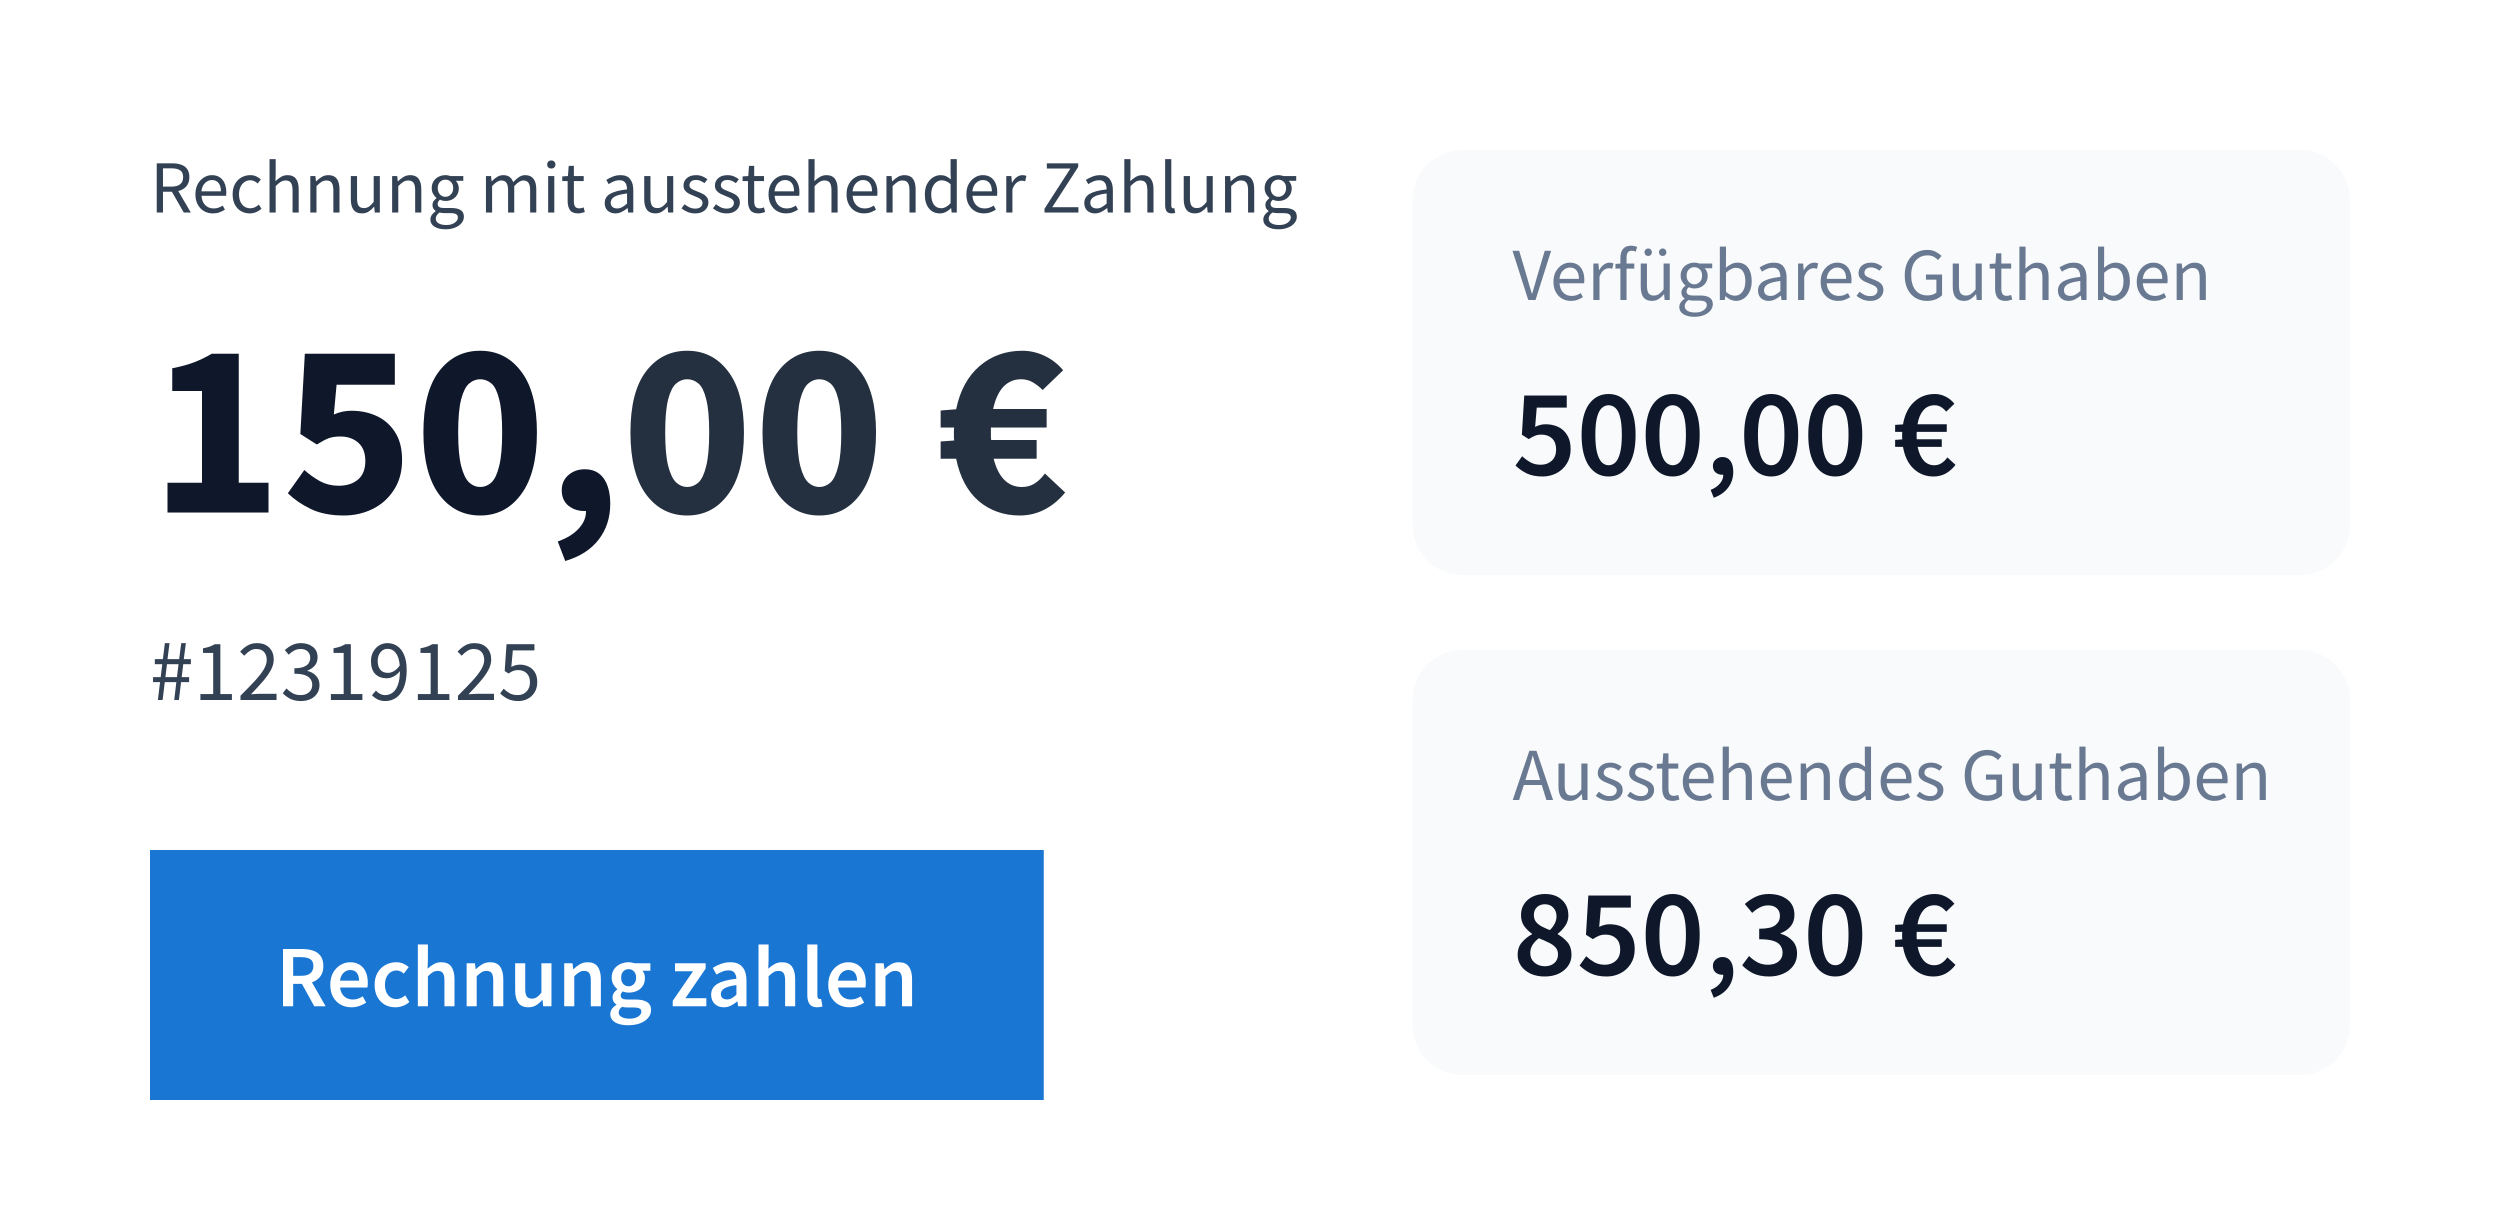
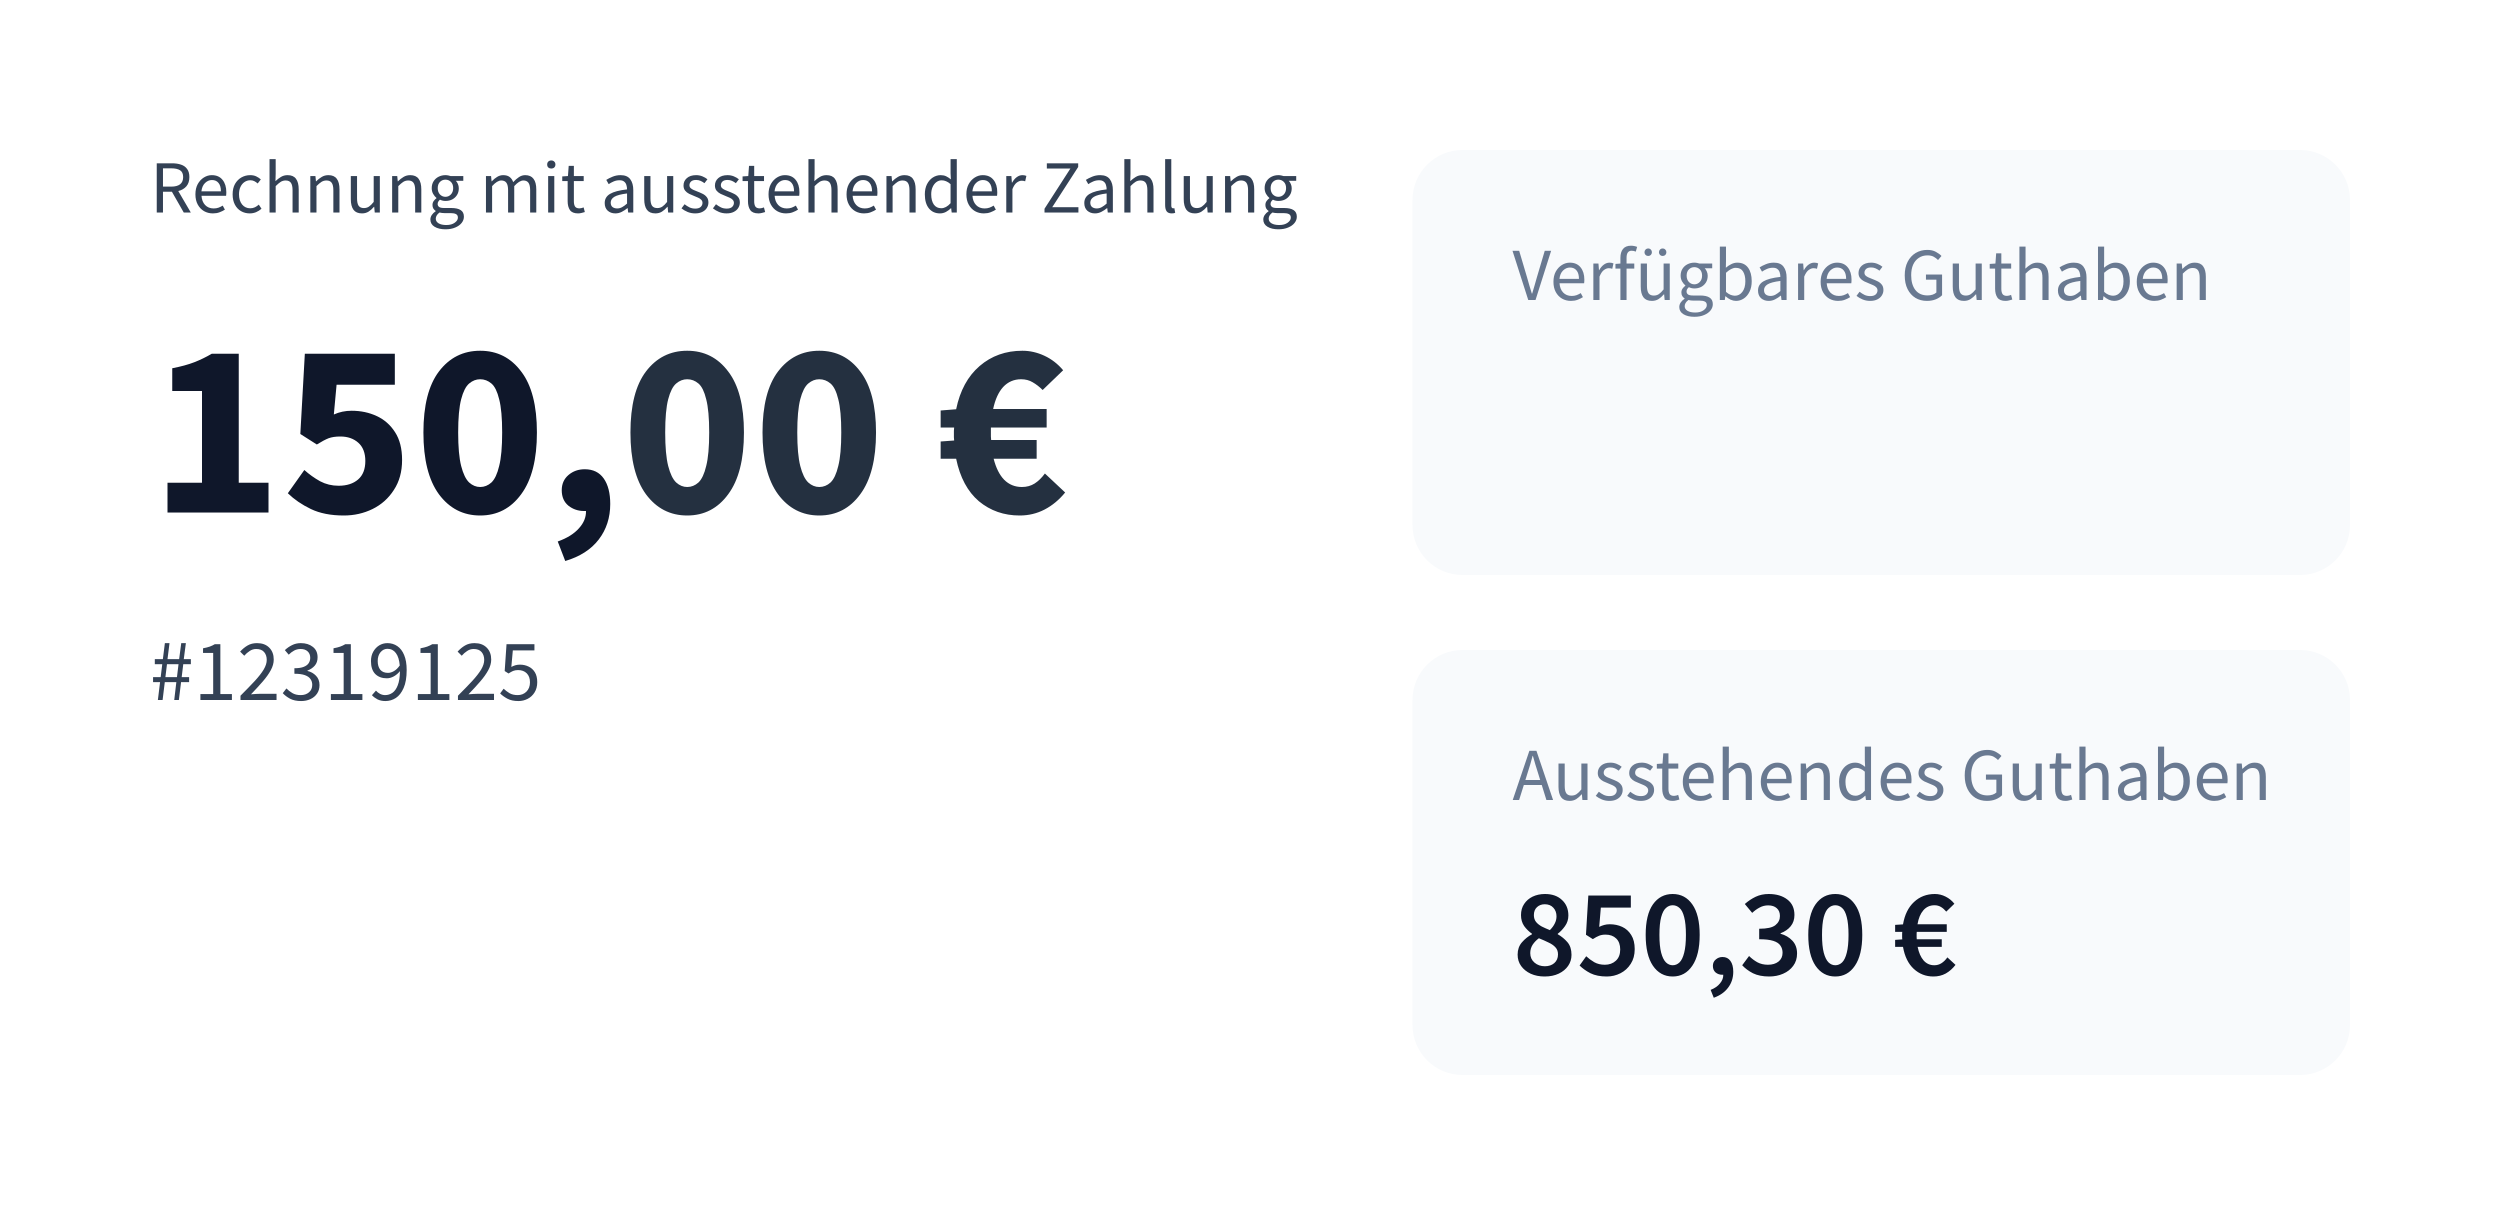
<svg xmlns="http://www.w3.org/2000/svg" width="400" height="196" viewBox="0 0 400 196" fill="none">
  <rect width="400" height="196" fill="white" />
  <path d="M226 32C226 27.582 229.582 24 234 24H368C372.418 24 376 27.582 376 32V84C376 88.418 372.418 92 368 92H234C229.582 92 226 88.418 226 84V32Z" fill="#F8FAFC" />
  <path d="M244.52 48L242 40.128H243.068L244.328 44.376C244.472 44.84 244.596 45.276 244.7 45.684C244.812 46.084 244.944 46.516 245.096 46.98H245.144C245.288 46.516 245.416 46.084 245.528 45.684C245.64 45.276 245.764 44.84 245.9 44.376L247.16 40.128H248.18L245.684 48H244.52ZM251.348 48.144C250.828 48.144 250.356 48.024 249.932 47.784C249.508 47.536 249.172 47.184 248.924 46.728C248.676 46.272 248.552 45.728 248.552 45.096C248.552 44.456 248.676 43.908 248.924 43.452C249.18 42.996 249.508 42.644 249.908 42.396C250.308 42.148 250.728 42.024 251.168 42.024C251.912 42.024 252.484 42.272 252.884 42.768C253.292 43.264 253.496 43.928 253.496 44.76C253.496 44.864 253.492 44.968 253.484 45.072C253.484 45.168 253.476 45.252 253.46 45.324H249.524C249.564 45.94 249.756 46.432 250.1 46.8C250.452 47.168 250.908 47.352 251.468 47.352C251.748 47.352 252.004 47.312 252.236 47.232C252.476 47.144 252.704 47.032 252.92 46.896L253.268 47.544C253.02 47.704 252.736 47.844 252.416 47.964C252.104 48.084 251.748 48.144 251.348 48.144ZM249.512 44.616H252.632C252.632 44.024 252.504 43.576 252.248 43.272C252 42.96 251.648 42.804 251.192 42.804C250.784 42.804 250.416 42.964 250.088 43.284C249.768 43.596 249.576 44.04 249.512 44.616ZM254.937 48V42.168H255.753L255.837 43.224H255.873C256.073 42.856 256.317 42.564 256.605 42.348C256.893 42.132 257.201 42.024 257.529 42.024C257.761 42.024 257.969 42.064 258.153 42.144L257.961 43.008C257.865 42.976 257.777 42.952 257.697 42.936C257.617 42.92 257.517 42.912 257.397 42.912C257.149 42.912 256.889 43.012 256.617 43.212C256.353 43.412 256.121 43.76 255.921 44.256V48H254.937ZM259.265 48V42.972H258.473V42.228L259.265 42.168V41.244C259.265 40.652 259.401 40.184 259.673 39.84C259.953 39.488 260.385 39.312 260.969 39.312C261.153 39.312 261.329 39.332 261.497 39.372C261.665 39.404 261.813 39.448 261.941 39.504L261.725 40.26C261.509 40.164 261.289 40.116 261.065 40.116C260.521 40.116 260.249 40.492 260.249 41.244V42.168H261.485V42.972H260.249V48H259.265ZM264.305 48.144C263.689 48.144 263.237 47.952 262.949 47.568C262.661 47.176 262.517 46.608 262.517 45.864V42.168H263.513V45.732C263.513 46.276 263.597 46.672 263.765 46.92C263.941 47.168 264.221 47.292 264.605 47.292C264.909 47.292 265.177 47.216 265.409 47.064C265.649 46.904 265.905 46.652 266.177 46.308V42.168H267.161V48H266.345L266.261 47.088H266.225C265.953 47.408 265.665 47.664 265.361 47.856C265.057 48.048 264.705 48.144 264.305 48.144ZM263.717 40.956C263.541 40.956 263.397 40.9 263.285 40.788C263.173 40.668 263.117 40.524 263.117 40.356C263.117 40.188 263.173 40.048 263.285 39.936C263.397 39.816 263.541 39.756 263.717 39.756C263.885 39.756 264.025 39.816 264.137 39.936C264.249 40.048 264.305 40.188 264.305 40.356C264.305 40.524 264.249 40.668 264.137 40.788C264.025 40.9 263.885 40.956 263.717 40.956ZM266.021 40.956C265.853 40.956 265.713 40.9 265.601 40.788C265.489 40.668 265.433 40.524 265.433 40.356C265.433 40.188 265.489 40.048 265.601 39.936C265.713 39.816 265.853 39.756 266.021 39.756C266.197 39.756 266.341 39.816 266.453 39.936C266.565 40.048 266.621 40.188 266.621 40.356C266.621 40.524 266.565 40.668 266.453 40.788C266.341 40.9 266.197 40.956 266.021 40.956ZM271.097 50.688C270.385 50.688 269.805 50.552 269.357 50.28C268.909 50.008 268.685 49.62 268.685 49.116C268.685 48.868 268.761 48.628 268.913 48.396C269.065 48.172 269.273 47.972 269.537 47.796V47.748C269.393 47.66 269.269 47.536 269.165 47.376C269.069 47.216 269.021 47.024 269.021 46.8C269.021 46.552 269.089 46.336 269.225 46.152C269.361 45.968 269.505 45.824 269.657 45.72V45.672C269.465 45.512 269.289 45.296 269.129 45.024C268.977 44.752 268.901 44.444 268.901 44.1C268.901 43.676 269.001 43.308 269.201 42.996C269.401 42.684 269.669 42.444 270.005 42.276C270.341 42.108 270.705 42.024 271.097 42.024C271.257 42.024 271.409 42.04 271.553 42.072C271.697 42.096 271.821 42.128 271.925 42.168H273.953V42.924H272.753C272.889 43.052 273.001 43.224 273.089 43.44C273.185 43.648 273.233 43.876 273.233 44.124C273.233 44.54 273.137 44.9 272.945 45.204C272.753 45.508 272.497 45.744 272.177 45.912C271.857 46.072 271.497 46.152 271.097 46.152C270.785 46.152 270.493 46.084 270.221 45.948C270.117 46.036 270.029 46.136 269.957 46.248C269.885 46.352 269.849 46.484 269.849 46.644C269.849 46.828 269.921 46.98 270.065 47.1C270.217 47.22 270.489 47.28 270.881 47.28H272.009C272.689 47.28 273.197 47.392 273.533 47.616C273.877 47.832 274.049 48.184 274.049 48.672C274.049 49.032 273.929 49.364 273.689 49.668C273.449 49.972 273.109 50.216 272.669 50.4C272.229 50.592 271.705 50.688 271.097 50.688ZM271.097 45.492C271.433 45.492 271.721 45.368 271.961 45.12C272.209 44.864 272.333 44.524 272.333 44.1C272.333 43.676 272.213 43.344 271.973 43.104C271.733 42.864 271.441 42.744 271.097 42.744C270.753 42.744 270.461 42.864 270.221 43.104C269.981 43.344 269.861 43.676 269.861 44.1C269.861 44.524 269.981 44.864 270.221 45.12C270.469 45.368 270.761 45.492 271.097 45.492ZM271.241 50.004C271.801 50.004 272.249 49.88 272.585 49.632C272.921 49.392 273.089 49.12 273.089 48.816C273.089 48.544 272.985 48.356 272.777 48.252C272.577 48.148 272.289 48.096 271.913 48.096H270.905C270.793 48.096 270.669 48.088 270.533 48.072C270.405 48.056 270.277 48.032 270.149 48C269.941 48.152 269.789 48.312 269.693 48.48C269.597 48.648 269.549 48.816 269.549 48.984C269.549 49.296 269.697 49.544 269.993 49.728C270.297 49.912 270.713 50.004 271.241 50.004ZM277.755 48.144C277.483 48.144 277.199 48.08 276.903 47.952C276.615 47.816 276.343 47.632 276.087 47.4H276.051L275.967 48H275.175V39.456H276.159V41.784L276.135 42.84C276.399 42.608 276.687 42.416 276.999 42.264C277.319 42.104 277.639 42.024 277.959 42.024C278.719 42.024 279.295 42.292 279.687 42.828C280.079 43.364 280.275 44.084 280.275 44.988C280.275 45.652 280.155 46.22 279.915 46.692C279.683 47.164 279.375 47.524 278.991 47.772C278.615 48.02 278.203 48.144 277.755 48.144ZM277.587 47.316C278.067 47.316 278.463 47.112 278.775 46.704C279.095 46.288 279.255 45.72 279.255 45C279.255 44.36 279.135 43.844 278.895 43.452C278.663 43.052 278.271 42.852 277.719 42.852C277.471 42.852 277.219 42.92 276.963 43.056C276.707 43.192 276.439 43.388 276.159 43.644V46.704C276.415 46.928 276.667 47.088 276.915 47.184C277.171 47.272 277.395 47.316 277.587 47.316ZM282.988 48.144C282.5 48.144 282.092 48 281.764 47.712C281.444 47.416 281.284 47.008 281.284 46.488C281.284 45.848 281.568 45.36 282.136 45.024C282.712 44.68 283.62 44.44 284.86 44.304C284.86 44.056 284.824 43.82 284.752 43.596C284.688 43.372 284.568 43.192 284.392 43.056C284.224 42.912 283.98 42.84 283.66 42.84C283.324 42.84 283.008 42.904 282.712 43.032C282.416 43.16 282.152 43.304 281.92 43.464L281.536 42.78C281.808 42.604 282.14 42.436 282.532 42.276C282.932 42.108 283.364 42.024 283.828 42.024C284.54 42.024 285.056 42.244 285.376 42.684C285.696 43.116 285.856 43.696 285.856 44.424V48H285.04L284.956 47.304H284.92C284.648 47.528 284.348 47.724 284.02 47.892C283.7 48.06 283.356 48.144 282.988 48.144ZM283.276 47.352C283.556 47.352 283.82 47.284 284.068 47.148C284.316 47.012 284.58 46.82 284.86 46.572V44.952C283.892 45.072 283.212 45.252 282.82 45.492C282.436 45.732 282.244 46.04 282.244 46.416C282.244 46.744 282.344 46.984 282.544 47.136C282.744 47.28 282.988 47.352 283.276 47.352ZM287.691 48V42.168H288.507L288.591 43.224H288.627C288.827 42.856 289.071 42.564 289.359 42.348C289.647 42.132 289.955 42.024 290.283 42.024C290.515 42.024 290.723 42.064 290.907 42.144L290.715 43.008C290.619 42.976 290.531 42.952 290.451 42.936C290.371 42.92 290.271 42.912 290.151 42.912C289.903 42.912 289.643 43.012 289.371 43.212C289.107 43.412 288.875 43.76 288.675 44.256V48H287.691ZM294.098 48.144C293.578 48.144 293.106 48.024 292.682 47.784C292.258 47.536 291.922 47.184 291.674 46.728C291.426 46.272 291.302 45.728 291.302 45.096C291.302 44.456 291.426 43.908 291.674 43.452C291.93 42.996 292.258 42.644 292.658 42.396C293.058 42.148 293.478 42.024 293.918 42.024C294.662 42.024 295.234 42.272 295.634 42.768C296.042 43.264 296.246 43.928 296.246 44.76C296.246 44.864 296.242 44.968 296.234 45.072C296.234 45.168 296.226 45.252 296.21 45.324H292.274C292.314 45.94 292.506 46.432 292.85 46.8C293.202 47.168 293.658 47.352 294.218 47.352C294.498 47.352 294.754 47.312 294.986 47.232C295.226 47.144 295.454 47.032 295.67 46.896L296.018 47.544C295.77 47.704 295.486 47.844 295.166 47.964C294.854 48.084 294.498 48.144 294.098 48.144ZM292.262 44.616H295.382C295.382 44.024 295.254 43.576 294.998 43.272C294.75 42.96 294.398 42.804 293.942 42.804C293.534 42.804 293.166 42.964 292.838 43.284C292.518 43.596 292.326 44.04 292.262 44.616ZM299.211 48.144C298.795 48.144 298.399 48.068 298.023 47.916C297.647 47.756 297.319 47.564 297.039 47.34L297.531 46.68C297.787 46.88 298.051 47.048 298.323 47.184C298.595 47.312 298.903 47.376 299.247 47.376C299.631 47.376 299.919 47.288 300.111 47.112C300.303 46.928 300.399 46.712 300.399 46.464C300.399 46.264 300.331 46.096 300.195 45.96C300.067 45.824 299.899 45.712 299.691 45.624C299.491 45.528 299.283 45.44 299.067 45.36C298.795 45.256 298.527 45.14 298.263 45.012C297.999 44.876 297.783 44.704 297.615 44.496C297.447 44.28 297.363 44.008 297.363 43.68C297.363 43.208 297.539 42.816 297.891 42.504C298.251 42.184 298.747 42.024 299.379 42.024C299.739 42.024 300.075 42.088 300.387 42.216C300.699 42.344 300.967 42.5 301.191 42.684L300.711 43.308C300.511 43.156 300.303 43.032 300.087 42.936C299.871 42.84 299.635 42.792 299.379 42.792C299.011 42.792 298.739 42.876 298.563 43.044C298.395 43.212 298.311 43.408 298.311 43.632C298.311 43.816 298.371 43.968 298.491 44.088C298.611 44.2 298.767 44.3 298.959 44.388C299.151 44.468 299.355 44.552 299.571 44.64C299.851 44.744 300.127 44.864 300.399 45C300.671 45.128 300.895 45.304 301.071 45.528C301.255 45.744 301.347 46.036 301.347 46.404C301.347 46.716 301.263 47.004 301.095 47.268C300.935 47.532 300.695 47.744 300.375 47.904C300.063 48.064 299.675 48.144 299.211 48.144ZM308.309 48.144C307.621 48.144 307.009 47.984 306.473 47.664C305.937 47.336 305.517 46.868 305.213 46.26C304.909 45.652 304.757 44.92 304.757 44.064C304.757 43.216 304.913 42.488 305.225 41.88C305.537 41.272 305.965 40.804 306.509 40.476C307.053 40.148 307.673 39.984 308.369 39.984C308.913 39.984 309.369 40.088 309.737 40.296C310.113 40.496 310.413 40.716 310.637 40.956L310.085 41.604C309.885 41.396 309.653 41.22 309.389 41.076C309.125 40.932 308.793 40.86 308.393 40.86C307.865 40.86 307.405 40.992 307.013 41.256C306.621 41.512 306.317 41.876 306.101 42.348C305.893 42.82 305.789 43.384 305.789 44.04C305.789 45.032 306.013 45.82 306.461 46.404C306.917 46.98 307.565 47.268 308.405 47.268C308.685 47.268 308.953 47.228 309.209 47.148C309.465 47.06 309.669 46.944 309.821 46.8V44.748H308.153V43.92H310.733V47.232C310.485 47.496 310.149 47.716 309.725 47.892C309.309 48.06 308.837 48.144 308.309 48.144ZM314.227 48.144C313.611 48.144 313.159 47.952 312.871 47.568C312.583 47.176 312.439 46.608 312.439 45.864V42.168H313.435V45.732C313.435 46.276 313.519 46.672 313.687 46.92C313.863 47.168 314.143 47.292 314.527 47.292C314.831 47.292 315.099 47.216 315.331 47.064C315.571 46.904 315.827 46.652 316.099 46.308V42.168H317.083V48H316.267L316.183 47.088H316.147C315.875 47.408 315.587 47.664 315.283 47.856C314.979 48.048 314.627 48.144 314.227 48.144ZM320.886 48.144C320.262 48.144 319.826 47.964 319.578 47.604C319.338 47.244 319.218 46.776 319.218 46.2V42.972H318.354V42.228L319.266 42.168L319.386 40.536H320.214V42.168H321.786V42.972H320.214V46.212C320.214 46.572 320.278 46.852 320.406 47.052C320.542 47.244 320.778 47.34 321.114 47.34C321.218 47.34 321.33 47.324 321.45 47.292C321.57 47.252 321.678 47.216 321.774 47.184L321.966 47.928C321.806 47.984 321.63 48.032 321.438 48.072C321.254 48.12 321.07 48.144 320.886 48.144ZM323.105 48V39.456H324.089V41.784L324.053 42.984C324.333 42.72 324.625 42.496 324.929 42.312C325.241 42.12 325.597 42.024 325.997 42.024C326.613 42.024 327.061 42.22 327.341 42.612C327.629 42.996 327.773 43.56 327.773 44.304V48H326.789V44.436C326.789 43.892 326.701 43.496 326.525 43.248C326.349 43 326.069 42.876 325.685 42.876C325.389 42.876 325.121 42.952 324.881 43.104C324.649 43.256 324.385 43.48 324.089 43.776V48H323.105ZM330.976 48.144C330.488 48.144 330.08 48 329.752 47.712C329.432 47.416 329.272 47.008 329.272 46.488C329.272 45.848 329.556 45.36 330.124 45.024C330.7 44.68 331.608 44.44 332.848 44.304C332.848 44.056 332.812 43.82 332.74 43.596C332.676 43.372 332.556 43.192 332.38 43.056C332.212 42.912 331.968 42.84 331.648 42.84C331.312 42.84 330.996 42.904 330.7 43.032C330.404 43.16 330.14 43.304 329.908 43.464L329.524 42.78C329.796 42.604 330.128 42.436 330.52 42.276C330.92 42.108 331.352 42.024 331.816 42.024C332.528 42.024 333.044 42.244 333.364 42.684C333.684 43.116 333.844 43.696 333.844 44.424V48H333.028L332.944 47.304H332.908C332.636 47.528 332.336 47.724 332.008 47.892C331.688 48.06 331.344 48.144 330.976 48.144ZM331.264 47.352C331.544 47.352 331.808 47.284 332.056 47.148C332.304 47.012 332.568 46.82 332.848 46.572V44.952C331.88 45.072 331.2 45.252 330.808 45.492C330.424 45.732 330.232 46.04 330.232 46.416C330.232 46.744 330.332 46.984 330.532 47.136C330.732 47.28 330.976 47.352 331.264 47.352ZM338.259 48.144C337.987 48.144 337.703 48.08 337.407 47.952C337.119 47.816 336.847 47.632 336.591 47.4H336.555L336.471 48H335.679V39.456H336.663V41.784L336.639 42.84C336.903 42.608 337.191 42.416 337.503 42.264C337.823 42.104 338.143 42.024 338.463 42.024C339.223 42.024 339.799 42.292 340.191 42.828C340.583 43.364 340.779 44.084 340.779 44.988C340.779 45.652 340.659 46.22 340.419 46.692C340.187 47.164 339.879 47.524 339.495 47.772C339.119 48.02 338.707 48.144 338.259 48.144ZM338.091 47.316C338.571 47.316 338.967 47.112 339.279 46.704C339.599 46.288 339.759 45.72 339.759 45C339.759 44.36 339.639 43.844 339.399 43.452C339.167 43.052 338.775 42.852 338.223 42.852C337.975 42.852 337.723 42.92 337.467 43.056C337.211 43.192 336.943 43.388 336.663 43.644V46.704C336.919 46.928 337.171 47.088 337.419 47.184C337.675 47.272 337.899 47.316 338.091 47.316ZM344.676 48.144C344.156 48.144 343.684 48.024 343.26 47.784C342.836 47.536 342.5 47.184 342.252 46.728C342.004 46.272 341.88 45.728 341.88 45.096C341.88 44.456 342.004 43.908 342.252 43.452C342.508 42.996 342.836 42.644 343.236 42.396C343.636 42.148 344.056 42.024 344.496 42.024C345.24 42.024 345.812 42.272 346.212 42.768C346.62 43.264 346.824 43.928 346.824 44.76C346.824 44.864 346.82 44.968 346.812 45.072C346.812 45.168 346.804 45.252 346.788 45.324H342.852C342.892 45.94 343.084 46.432 343.428 46.8C343.78 47.168 344.236 47.352 344.796 47.352C345.076 47.352 345.332 47.312 345.564 47.232C345.804 47.144 346.032 47.032 346.248 46.896L346.596 47.544C346.348 47.704 346.064 47.844 345.744 47.964C345.432 48.084 345.076 48.144 344.676 48.144ZM342.84 44.616H345.96C345.96 44.024 345.832 43.576 345.576 43.272C345.328 42.96 344.976 42.804 344.52 42.804C344.112 42.804 343.744 42.964 343.416 43.284C343.096 43.596 342.904 44.04 342.84 44.616ZM348.265 48V42.168H349.081L349.165 43.008H349.201C349.481 42.728 349.777 42.496 350.089 42.312C350.401 42.12 350.757 42.024 351.157 42.024C351.773 42.024 352.221 42.22 352.501 42.612C352.789 42.996 352.933 43.56 352.933 44.304V48H351.949V44.436C351.949 43.892 351.861 43.496 351.685 43.248C351.509 43 351.229 42.876 350.845 42.876C350.549 42.876 350.281 42.952 350.041 43.104C349.809 43.256 349.545 43.48 349.249 43.776V48H348.265Z" fill="#697991" />
-   <path d="M246.82 76.24C245.793 76.24 244.927 76.067 244.22 75.72C243.527 75.36 242.947 74.947 242.48 74.48L243.54 73C243.927 73.36 244.36 73.68 244.84 73.96C245.32 74.227 245.88 74.36 246.52 74.36C247.227 74.36 247.813 74.147 248.28 73.72C248.747 73.293 248.98 72.693 248.98 71.92C248.98 71.16 248.767 70.573 248.34 70.16C247.913 69.747 247.347 69.54 246.64 69.54C246.227 69.54 245.88 69.6 245.6 69.72C245.32 69.827 244.987 70.007 244.6 70.26L243.5 69.56L243.88 63.28H250.68V65.22H245.88L245.62 68.3C245.887 68.167 246.147 68.067 246.4 68C246.667 67.92 246.967 67.88 247.3 67.88C248.033 67.88 248.7 68.02 249.3 68.3C249.9 68.58 250.38 69.013 250.74 69.6C251.113 70.187 251.3 70.94 251.3 71.86C251.3 72.78 251.087 73.567 250.66 74.22C250.247 74.873 249.7 75.373 249.02 75.72C248.34 76.067 247.607 76.24 246.82 76.24ZM257.374 76.24C256.054 76.24 255.001 75.667 254.214 74.52C253.441 73.373 253.054 71.727 253.054 69.58C253.054 67.433 253.441 65.807 254.214 64.7C255.001 63.593 256.054 63.04 257.374 63.04C258.694 63.04 259.741 63.593 260.514 64.7C261.301 65.807 261.694 67.433 261.694 69.58C261.694 71.727 261.301 73.373 260.514 74.52C259.741 75.667 258.694 76.24 257.374 76.24ZM257.374 74.44C257.787 74.44 258.154 74.287 258.474 73.98C258.794 73.66 259.041 73.147 259.214 72.44C259.401 71.733 259.494 70.78 259.494 69.58C259.494 68.38 259.401 67.433 259.214 66.74C259.041 66.047 258.794 65.56 258.474 65.28C258.154 64.987 257.787 64.84 257.374 64.84C256.974 64.84 256.614 64.987 256.294 65.28C255.974 65.56 255.721 66.047 255.534 66.74C255.347 67.433 255.254 68.38 255.254 69.58C255.254 70.78 255.347 71.733 255.534 72.44C255.721 73.147 255.974 73.66 256.294 73.98C256.614 74.287 256.974 74.44 257.374 74.44ZM267.628 76.24C266.308 76.24 265.254 75.667 264.468 74.52C263.694 73.373 263.308 71.727 263.308 69.58C263.308 67.433 263.694 65.807 264.468 64.7C265.254 63.593 266.308 63.04 267.628 63.04C268.948 63.04 269.994 63.593 270.768 64.7C271.554 65.807 271.948 67.433 271.948 69.58C271.948 71.727 271.554 73.373 270.768 74.52C269.994 75.667 268.948 76.24 267.628 76.24ZM267.628 74.44C268.041 74.44 268.408 74.287 268.728 73.98C269.048 73.66 269.294 73.147 269.468 72.44C269.654 71.733 269.748 70.78 269.748 69.58C269.748 68.38 269.654 67.433 269.468 66.74C269.294 66.047 269.048 65.56 268.728 65.28C268.408 64.987 268.041 64.84 267.628 64.84C267.228 64.84 266.868 64.987 266.548 65.28C266.228 65.56 265.974 66.047 265.788 66.74C265.601 67.433 265.508 68.38 265.508 69.58C265.508 70.78 265.601 71.733 265.788 72.44C265.974 73.147 266.228 73.66 266.548 73.98C266.868 74.287 267.228 74.44 267.628 74.44ZM274.202 79.64L273.702 78.38C274.355 78.127 274.855 77.78 275.202 77.34C275.562 76.913 275.735 76.453 275.722 75.96C275.695 75.96 275.662 75.96 275.622 75.96C275.595 75.96 275.568 75.96 275.542 75.96C275.155 75.96 274.808 75.84 274.502 75.6C274.208 75.347 274.062 74.993 274.062 74.54C274.062 74.113 274.215 73.773 274.522 73.52C274.828 73.253 275.188 73.12 275.602 73.12C276.148 73.12 276.568 73.327 276.862 73.74C277.168 74.153 277.322 74.733 277.322 75.48C277.322 76.453 277.048 77.3 276.502 78.02C275.955 78.753 275.188 79.293 274.202 79.64ZM283.39 76.24C282.07 76.24 281.016 75.667 280.23 74.52C279.456 73.373 279.07 71.727 279.07 69.58C279.07 67.433 279.456 65.807 280.23 64.7C281.016 63.593 282.07 63.04 283.39 63.04C284.71 63.04 285.756 63.593 286.53 64.7C287.316 65.807 287.71 67.433 287.71 69.58C287.71 71.727 287.316 73.373 286.53 74.52C285.756 75.667 284.71 76.24 283.39 76.24ZM283.39 74.44C283.803 74.44 284.17 74.287 284.49 73.98C284.81 73.66 285.056 73.147 285.23 72.44C285.416 71.733 285.51 70.78 285.51 69.58C285.51 68.38 285.416 67.433 285.23 66.74C285.056 66.047 284.81 65.56 284.49 65.28C284.17 64.987 283.803 64.84 283.39 64.84C282.99 64.84 282.63 64.987 282.31 65.28C281.99 65.56 281.736 66.047 281.55 66.74C281.363 67.433 281.27 68.38 281.27 69.58C281.27 70.78 281.363 71.733 281.55 72.44C281.736 73.147 281.99 73.66 282.31 73.98C282.63 74.287 282.99 74.44 283.39 74.44ZM293.643 76.24C292.323 76.24 291.27 75.667 290.483 74.52C289.71 73.373 289.323 71.727 289.323 69.58C289.323 67.433 289.71 65.807 290.483 64.7C291.27 63.593 292.323 63.04 293.643 63.04C294.963 63.04 296.01 63.593 296.783 64.7C297.57 65.807 297.963 67.433 297.963 69.58C297.963 71.727 297.57 73.373 296.783 74.52C296.01 75.667 294.963 76.24 293.643 76.24ZM293.643 74.44C294.057 74.44 294.423 74.287 294.743 73.98C295.063 73.66 295.31 73.147 295.483 72.44C295.67 71.733 295.763 70.78 295.763 69.58C295.763 68.38 295.67 67.433 295.483 66.74C295.31 66.047 295.063 65.56 294.743 65.28C294.423 64.987 294.057 64.84 293.643 64.84C293.243 64.84 292.883 64.987 292.563 65.28C292.243 65.56 291.99 66.047 291.803 66.74C291.617 67.433 291.523 68.38 291.523 69.58C291.523 70.78 291.617 71.733 291.803 72.44C291.99 73.147 292.243 73.66 292.563 73.98C292.883 74.287 293.243 74.44 293.643 74.44ZM309.341 76.24C308.128 76.24 307.081 75.833 306.201 75.02C305.321 74.207 304.748 73.033 304.481 71.5H303.221V70.38L304.361 70.3C304.348 70.193 304.341 70.093 304.341 70C304.341 69.893 304.341 69.787 304.341 69.68C304.341 69.573 304.341 69.473 304.341 69.38C304.341 69.287 304.348 69.193 304.361 69.1H303.221V67.98L304.481 67.9C304.748 66.353 305.335 65.16 306.241 64.32C307.148 63.467 308.261 63.04 309.581 63.04C310.181 63.04 310.755 63.18 311.301 63.46C311.861 63.74 312.328 64.12 312.701 64.6L311.401 65.86C311.148 65.553 310.868 65.307 310.561 65.12C310.255 64.933 309.908 64.84 309.521 64.84C308.801 64.84 308.208 65.107 307.741 65.64C307.275 66.173 306.961 66.92 306.801 67.88H311.481V69.1H306.681C306.668 69.18 306.661 69.26 306.661 69.34C306.661 69.42 306.661 69.507 306.661 69.6C306.661 69.72 306.661 69.84 306.661 69.96C306.661 70.067 306.668 70.173 306.681 70.28H310.681V71.5H306.821C307.008 72.433 307.328 73.16 307.781 73.68C308.235 74.187 308.801 74.44 309.481 74.44C309.908 74.44 310.288 74.333 310.621 74.12C310.968 73.907 311.288 73.593 311.581 73.18L312.881 74.38C312.428 74.967 311.908 75.427 311.321 75.76C310.735 76.08 310.075 76.24 309.341 76.24Z" fill="#0F172A" />
  <path d="M226 112C226 107.582 229.582 104 234 104H368C372.418 104 376 107.582 376 112V164C376 168.418 372.418 172 368 172H234C229.582 172 226 168.418 226 164V112Z" fill="#F8FAFC" />
  <path d="M244.436 123.596L244.064 124.796H246.428L246.056 123.596C245.912 123.156 245.776 122.72 245.648 122.288C245.52 121.848 245.392 121.4 245.264 120.944H245.216C245.096 121.4 244.972 121.848 244.844 122.288C244.716 122.72 244.58 123.156 244.436 123.596ZM242.036 128L244.7 120.128H245.828L248.492 128H247.424L246.68 125.6H243.812L243.056 128H242.036ZM251.145 128.144C250.529 128.144 250.077 127.952 249.789 127.568C249.501 127.176 249.357 126.608 249.357 125.864V122.168H250.353V125.732C250.353 126.276 250.437 126.672 250.605 126.92C250.781 127.168 251.061 127.292 251.445 127.292C251.749 127.292 252.017 127.216 252.249 127.064C252.489 126.904 252.745 126.652 253.017 126.308V122.168H254.001V128H253.185L253.101 127.088H253.065C252.793 127.408 252.505 127.664 252.201 127.856C251.897 128.048 251.545 128.144 251.145 128.144ZM257.492 128.144C257.076 128.144 256.68 128.068 256.304 127.916C255.928 127.756 255.6 127.564 255.32 127.34L255.812 126.68C256.068 126.88 256.332 127.048 256.604 127.184C256.876 127.312 257.184 127.376 257.528 127.376C257.912 127.376 258.2 127.288 258.392 127.112C258.584 126.928 258.68 126.712 258.68 126.464C258.68 126.264 258.612 126.096 258.476 125.96C258.348 125.824 258.18 125.712 257.972 125.624C257.772 125.528 257.564 125.44 257.348 125.36C257.076 125.256 256.808 125.14 256.544 125.012C256.28 124.876 256.064 124.704 255.896 124.496C255.728 124.28 255.644 124.008 255.644 123.68C255.644 123.208 255.82 122.816 256.172 122.504C256.532 122.184 257.028 122.024 257.66 122.024C258.02 122.024 258.356 122.088 258.668 122.216C258.98 122.344 259.248 122.5 259.472 122.684L258.992 123.308C258.792 123.156 258.584 123.032 258.368 122.936C258.152 122.84 257.916 122.792 257.66 122.792C257.292 122.792 257.02 122.876 256.844 123.044C256.676 123.212 256.592 123.408 256.592 123.632C256.592 123.816 256.652 123.968 256.772 124.088C256.892 124.2 257.048 124.3 257.24 124.388C257.432 124.468 257.636 124.552 257.852 124.64C258.132 124.744 258.408 124.864 258.68 125C258.952 125.128 259.176 125.304 259.352 125.528C259.536 125.744 259.628 126.036 259.628 126.404C259.628 126.716 259.544 127.004 259.376 127.268C259.216 127.532 258.976 127.744 258.656 127.904C258.344 128.064 257.956 128.144 257.492 128.144ZM262.52 128.144C262.104 128.144 261.708 128.068 261.332 127.916C260.956 127.756 260.628 127.564 260.348 127.34L260.84 126.68C261.096 126.88 261.36 127.048 261.632 127.184C261.904 127.312 262.212 127.376 262.556 127.376C262.94 127.376 263.228 127.288 263.42 127.112C263.612 126.928 263.708 126.712 263.708 126.464C263.708 126.264 263.64 126.096 263.504 125.96C263.376 125.824 263.208 125.712 263 125.624C262.8 125.528 262.592 125.44 262.376 125.36C262.104 125.256 261.836 125.14 261.572 125.012C261.308 124.876 261.092 124.704 260.924 124.496C260.756 124.28 260.672 124.008 260.672 123.68C260.672 123.208 260.848 122.816 261.2 122.504C261.56 122.184 262.056 122.024 262.688 122.024C263.048 122.024 263.384 122.088 263.696 122.216C264.008 122.344 264.276 122.5 264.5 122.684L264.02 123.308C263.82 123.156 263.612 123.032 263.396 122.936C263.18 122.84 262.944 122.792 262.688 122.792C262.32 122.792 262.048 122.876 261.872 123.044C261.704 123.212 261.62 123.408 261.62 123.632C261.62 123.816 261.68 123.968 261.8 124.088C261.92 124.2 262.076 124.3 262.268 124.388C262.46 124.468 262.664 124.552 262.88 124.64C263.16 124.744 263.436 124.864 263.708 125C263.98 125.128 264.204 125.304 264.38 125.528C264.564 125.744 264.656 126.036 264.656 126.404C264.656 126.716 264.572 127.004 264.404 127.268C264.244 127.532 264.004 127.744 263.684 127.904C263.372 128.064 262.984 128.144 262.52 128.144ZM267.625 128.144C267.001 128.144 266.565 127.964 266.317 127.604C266.077 127.244 265.957 126.776 265.957 126.2V122.972H265.093V122.228L266.005 122.168L266.125 120.536H266.953V122.168H268.525V122.972H266.953V126.212C266.953 126.572 267.017 126.852 267.145 127.052C267.281 127.244 267.517 127.34 267.853 127.34C267.957 127.34 268.069 127.324 268.189 127.292C268.309 127.252 268.417 127.216 268.513 127.184L268.705 127.928C268.545 127.984 268.369 128.032 268.177 128.072C267.993 128.12 267.809 128.144 267.625 128.144ZM272.043 128.144C271.523 128.144 271.051 128.024 270.627 127.784C270.203 127.536 269.867 127.184 269.619 126.728C269.371 126.272 269.247 125.728 269.247 125.096C269.247 124.456 269.371 123.908 269.619 123.452C269.875 122.996 270.203 122.644 270.603 122.396C271.003 122.148 271.423 122.024 271.863 122.024C272.607 122.024 273.179 122.272 273.579 122.768C273.987 123.264 274.191 123.928 274.191 124.76C274.191 124.864 274.187 124.968 274.179 125.072C274.179 125.168 274.171 125.252 274.155 125.324H270.219C270.259 125.94 270.451 126.432 270.795 126.8C271.147 127.168 271.603 127.352 272.163 127.352C272.443 127.352 272.699 127.312 272.931 127.232C273.171 127.144 273.399 127.032 273.615 126.896L273.963 127.544C273.715 127.704 273.431 127.844 273.111 127.964C272.799 128.084 272.443 128.144 272.043 128.144ZM270.207 124.616H273.327C273.327 124.024 273.199 123.576 272.943 123.272C272.695 122.96 272.343 122.804 271.887 122.804C271.479 122.804 271.111 122.964 270.783 123.284C270.463 123.596 270.271 124.04 270.207 124.616ZM275.632 128V119.456H276.616V121.784L276.58 122.984C276.86 122.72 277.152 122.496 277.456 122.312C277.768 122.12 278.124 122.024 278.524 122.024C279.14 122.024 279.588 122.22 279.868 122.612C280.156 122.996 280.3 123.56 280.3 124.304V128H279.316V124.436C279.316 123.892 279.228 123.496 279.052 123.248C278.876 123 278.596 122.876 278.212 122.876C277.916 122.876 277.648 122.952 277.408 123.104C277.176 123.256 276.912 123.48 276.616 123.776V128H275.632ZM284.524 128.144C284.004 128.144 283.532 128.024 283.108 127.784C282.684 127.536 282.348 127.184 282.1 126.728C281.852 126.272 281.728 125.728 281.728 125.096C281.728 124.456 281.852 123.908 282.1 123.452C282.356 122.996 282.684 122.644 283.084 122.396C283.484 122.148 283.904 122.024 284.344 122.024C285.088 122.024 285.66 122.272 286.06 122.768C286.468 123.264 286.672 123.928 286.672 124.76C286.672 124.864 286.668 124.968 286.66 125.072C286.66 125.168 286.652 125.252 286.636 125.324H282.7C282.74 125.94 282.932 126.432 283.276 126.8C283.628 127.168 284.084 127.352 284.644 127.352C284.924 127.352 285.18 127.312 285.412 127.232C285.652 127.144 285.88 127.032 286.096 126.896L286.444 127.544C286.196 127.704 285.912 127.844 285.592 127.964C285.28 128.084 284.924 128.144 284.524 128.144ZM282.688 124.616H285.808C285.808 124.024 285.68 123.576 285.424 123.272C285.176 122.96 284.824 122.804 284.368 122.804C283.96 122.804 283.592 122.964 283.264 123.284C282.944 123.596 282.752 124.04 282.688 124.616ZM288.113 128V122.168H288.929L289.013 123.008H289.049C289.329 122.728 289.625 122.496 289.937 122.312C290.249 122.12 290.605 122.024 291.005 122.024C291.621 122.024 292.069 122.22 292.349 122.612C292.637 122.996 292.781 123.56 292.781 124.304V128H291.797V124.436C291.797 123.892 291.709 123.496 291.533 123.248C291.357 123 291.077 122.876 290.693 122.876C290.397 122.876 290.129 122.952 289.889 123.104C289.657 123.256 289.393 123.48 289.097 123.776V128H288.113ZM296.667 128.144C295.939 128.144 295.355 127.88 294.915 127.352C294.475 126.816 294.255 126.064 294.255 125.096C294.255 124.464 294.371 123.92 294.603 123.464C294.843 123 295.155 122.644 295.539 122.396C295.931 122.148 296.347 122.024 296.787 122.024C297.123 122.024 297.415 122.084 297.663 122.204C297.911 122.324 298.163 122.488 298.419 122.696L298.371 121.7V119.456H299.367V128H298.551L298.467 127.316H298.431C298.207 127.54 297.943 127.736 297.639 127.904C297.335 128.064 297.011 128.144 296.667 128.144ZM296.883 127.316C297.395 127.316 297.891 127.048 298.371 126.512V123.464C298.123 123.24 297.883 123.084 297.651 122.996C297.427 122.9 297.195 122.852 296.955 122.852C296.643 122.852 296.359 122.948 296.103 123.14C295.855 123.324 295.655 123.584 295.503 123.92C295.351 124.248 295.275 124.636 295.275 125.084C295.275 125.78 295.415 126.328 295.695 126.728C295.975 127.12 296.371 127.316 296.883 127.316ZM303.696 128.144C303.176 128.144 302.704 128.024 302.28 127.784C301.856 127.536 301.52 127.184 301.272 126.728C301.024 126.272 300.9 125.728 300.9 125.096C300.9 124.456 301.024 123.908 301.272 123.452C301.528 122.996 301.856 122.644 302.256 122.396C302.656 122.148 303.076 122.024 303.516 122.024C304.26 122.024 304.832 122.272 305.232 122.768C305.64 123.264 305.844 123.928 305.844 124.76C305.844 124.864 305.84 124.968 305.832 125.072C305.832 125.168 305.824 125.252 305.808 125.324H301.872C301.912 125.94 302.104 126.432 302.448 126.8C302.8 127.168 303.256 127.352 303.816 127.352C304.096 127.352 304.352 127.312 304.584 127.232C304.824 127.144 305.052 127.032 305.268 126.896L305.616 127.544C305.368 127.704 305.084 127.844 304.764 127.964C304.452 128.084 304.096 128.144 303.696 128.144ZM301.86 124.616H304.98C304.98 124.024 304.852 123.576 304.596 123.272C304.348 122.96 303.996 122.804 303.54 122.804C303.132 122.804 302.764 122.964 302.436 123.284C302.116 123.596 301.924 124.04 301.86 124.616ZM308.809 128.144C308.393 128.144 307.997 128.068 307.621 127.916C307.245 127.756 306.917 127.564 306.637 127.34L307.129 126.68C307.385 126.88 307.649 127.048 307.921 127.184C308.193 127.312 308.501 127.376 308.845 127.376C309.229 127.376 309.517 127.288 309.709 127.112C309.901 126.928 309.997 126.712 309.997 126.464C309.997 126.264 309.929 126.096 309.793 125.96C309.665 125.824 309.497 125.712 309.289 125.624C309.089 125.528 308.881 125.44 308.665 125.36C308.393 125.256 308.125 125.14 307.861 125.012C307.597 124.876 307.381 124.704 307.213 124.496C307.045 124.28 306.961 124.008 306.961 123.68C306.961 123.208 307.137 122.816 307.489 122.504C307.849 122.184 308.345 122.024 308.977 122.024C309.337 122.024 309.673 122.088 309.985 122.216C310.297 122.344 310.565 122.5 310.789 122.684L310.309 123.308C310.109 123.156 309.901 123.032 309.685 122.936C309.469 122.84 309.233 122.792 308.977 122.792C308.609 122.792 308.337 122.876 308.161 123.044C307.993 123.212 307.909 123.408 307.909 123.632C307.909 123.816 307.969 123.968 308.089 124.088C308.209 124.2 308.365 124.3 308.557 124.388C308.749 124.468 308.953 124.552 309.169 124.64C309.449 124.744 309.725 124.864 309.997 125C310.269 125.128 310.493 125.304 310.669 125.528C310.853 125.744 310.945 126.036 310.945 126.404C310.945 126.716 310.861 127.004 310.693 127.268C310.533 127.532 310.293 127.744 309.973 127.904C309.661 128.064 309.273 128.144 308.809 128.144ZM317.906 128.144C317.218 128.144 316.606 127.984 316.07 127.664C315.534 127.336 315.114 126.868 314.81 126.26C314.506 125.652 314.354 124.92 314.354 124.064C314.354 123.216 314.51 122.488 314.822 121.88C315.134 121.272 315.562 120.804 316.106 120.476C316.65 120.148 317.27 119.984 317.966 119.984C318.51 119.984 318.966 120.088 319.334 120.296C319.71 120.496 320.01 120.716 320.234 120.956L319.682 121.604C319.482 121.396 319.25 121.22 318.986 121.076C318.722 120.932 318.39 120.86 317.99 120.86C317.462 120.86 317.002 120.992 316.61 121.256C316.218 121.512 315.914 121.876 315.698 122.348C315.49 122.82 315.386 123.384 315.386 124.04C315.386 125.032 315.61 125.82 316.058 126.404C316.514 126.98 317.162 127.268 318.002 127.268C318.282 127.268 318.55 127.228 318.806 127.148C319.062 127.06 319.266 126.944 319.418 126.8V124.748H317.75V123.92H320.33V127.232C320.082 127.496 319.746 127.716 319.322 127.892C318.906 128.06 318.434 128.144 317.906 128.144ZM323.825 128.144C323.209 128.144 322.757 127.952 322.469 127.568C322.181 127.176 322.037 126.608 322.037 125.864V122.168H323.033V125.732C323.033 126.276 323.117 126.672 323.285 126.92C323.461 127.168 323.741 127.292 324.125 127.292C324.429 127.292 324.697 127.216 324.929 127.064C325.169 126.904 325.425 126.652 325.697 126.308V122.168H326.681V128H325.865L325.781 127.088H325.745C325.473 127.408 325.185 127.664 324.881 127.856C324.577 128.048 324.225 128.144 323.825 128.144ZM330.484 128.144C329.86 128.144 329.424 127.964 329.176 127.604C328.936 127.244 328.816 126.776 328.816 126.2V122.972H327.952V122.228L328.864 122.168L328.984 120.536H329.812V122.168H331.384V122.972H329.812V126.212C329.812 126.572 329.876 126.852 330.004 127.052C330.14 127.244 330.376 127.34 330.712 127.34C330.816 127.34 330.928 127.324 331.048 127.292C331.168 127.252 331.276 127.216 331.372 127.184L331.564 127.928C331.404 127.984 331.228 128.032 331.036 128.072C330.852 128.12 330.668 128.144 330.484 128.144ZM332.703 128V119.456H333.687V121.784L333.651 122.984C333.931 122.72 334.223 122.496 334.527 122.312C334.839 122.12 335.195 122.024 335.595 122.024C336.211 122.024 336.659 122.22 336.939 122.612C337.227 122.996 337.371 123.56 337.371 124.304V128H336.387V124.436C336.387 123.892 336.299 123.496 336.123 123.248C335.947 123 335.667 122.876 335.283 122.876C334.987 122.876 334.719 122.952 334.479 123.104C334.247 123.256 333.983 123.48 333.687 123.776V128H332.703ZM340.574 128.144C340.086 128.144 339.678 128 339.35 127.712C339.03 127.416 338.87 127.008 338.87 126.488C338.87 125.848 339.154 125.36 339.722 125.024C340.298 124.68 341.206 124.44 342.446 124.304C342.446 124.056 342.41 123.82 342.338 123.596C342.274 123.372 342.154 123.192 341.978 123.056C341.81 122.912 341.566 122.84 341.246 122.84C340.91 122.84 340.594 122.904 340.298 123.032C340.002 123.16 339.738 123.304 339.506 123.464L339.122 122.78C339.394 122.604 339.726 122.436 340.118 122.276C340.518 122.108 340.95 122.024 341.414 122.024C342.126 122.024 342.642 122.244 342.962 122.684C343.282 123.116 343.442 123.696 343.442 124.424V128H342.626L342.542 127.304H342.506C342.234 127.528 341.934 127.724 341.606 127.892C341.286 128.06 340.942 128.144 340.574 128.144ZM340.862 127.352C341.142 127.352 341.406 127.284 341.654 127.148C341.902 127.012 342.166 126.82 342.446 126.572V124.952C341.478 125.072 340.798 125.252 340.406 125.492C340.022 125.732 339.83 126.04 339.83 126.416C339.83 126.744 339.93 126.984 340.13 127.136C340.33 127.28 340.574 127.352 340.862 127.352ZM347.857 128.144C347.585 128.144 347.301 128.08 347.005 127.952C346.717 127.816 346.445 127.632 346.189 127.4H346.153L346.069 128H345.277V119.456H346.261V121.784L346.237 122.84C346.501 122.608 346.789 122.416 347.101 122.264C347.421 122.104 347.741 122.024 348.061 122.024C348.821 122.024 349.397 122.292 349.789 122.828C350.181 123.364 350.377 124.084 350.377 124.988C350.377 125.652 350.257 126.22 350.017 126.692C349.785 127.164 349.477 127.524 349.093 127.772C348.717 128.02 348.305 128.144 347.857 128.144ZM347.689 127.316C348.169 127.316 348.565 127.112 348.877 126.704C349.197 126.288 349.357 125.72 349.357 125C349.357 124.36 349.237 123.844 348.997 123.452C348.765 123.052 348.373 122.852 347.821 122.852C347.573 122.852 347.321 122.92 347.065 123.056C346.809 123.192 346.541 123.388 346.261 123.644V126.704C346.517 126.928 346.769 127.088 347.017 127.184C347.273 127.272 347.497 127.316 347.689 127.316ZM354.274 128.144C353.754 128.144 353.282 128.024 352.858 127.784C352.434 127.536 352.098 127.184 351.85 126.728C351.602 126.272 351.478 125.728 351.478 125.096C351.478 124.456 351.602 123.908 351.85 123.452C352.106 122.996 352.434 122.644 352.834 122.396C353.234 122.148 353.654 122.024 354.094 122.024C354.838 122.024 355.41 122.272 355.81 122.768C356.218 123.264 356.422 123.928 356.422 124.76C356.422 124.864 356.418 124.968 356.41 125.072C356.41 125.168 356.402 125.252 356.386 125.324H352.45C352.49 125.94 352.682 126.432 353.026 126.8C353.378 127.168 353.834 127.352 354.394 127.352C354.674 127.352 354.93 127.312 355.162 127.232C355.402 127.144 355.63 127.032 355.846 126.896L356.194 127.544C355.946 127.704 355.662 127.844 355.342 127.964C355.03 128.084 354.674 128.144 354.274 128.144ZM352.438 124.616H355.558C355.558 124.024 355.43 123.576 355.174 123.272C354.926 122.96 354.574 122.804 354.118 122.804C353.71 122.804 353.342 122.964 353.014 123.284C352.694 123.596 352.502 124.04 352.438 124.616ZM357.863 128V122.168H358.679L358.763 123.008H358.799C359.079 122.728 359.375 122.496 359.687 122.312C359.999 122.12 360.355 122.024 360.755 122.024C361.371 122.024 361.819 122.22 362.099 122.612C362.387 122.996 362.531 123.56 362.531 124.304V128H361.547V124.436C361.547 123.892 361.459 123.496 361.283 123.248C361.107 123 360.827 122.876 360.443 122.876C360.147 122.876 359.879 122.952 359.639 123.104C359.407 123.256 359.143 123.48 358.847 123.776V128H357.863Z" fill="#697991" />
  <path d="M247.14 156.24C246.313 156.24 245.573 156.093 244.92 155.8C244.267 155.493 243.753 155.08 243.38 154.56C243.007 154.04 242.82 153.433 242.82 152.74C242.82 151.953 243.053 151.293 243.52 150.76C243.987 150.227 244.52 149.8 245.12 149.48V149.4C244.627 149.053 244.207 148.64 243.86 148.16C243.527 147.667 243.36 147.087 243.36 146.42C243.36 145.727 243.527 145.133 243.86 144.64C244.193 144.133 244.647 143.74 245.22 143.46C245.807 143.18 246.467 143.04 247.2 143.04C248.347 143.04 249.253 143.36 249.92 144C250.6 144.627 250.94 145.453 250.94 146.48C250.94 147.107 250.76 147.673 250.4 148.18C250.04 148.687 249.653 149.093 249.24 149.4V149.48C249.827 149.813 250.34 150.233 250.78 150.74C251.22 151.247 251.44 151.927 251.44 152.78C251.44 153.433 251.26 154.02 250.9 154.54C250.54 155.06 250.04 155.473 249.4 155.78C248.76 156.087 248.007 156.24 247.14 156.24ZM247.98 148.82C248.327 148.473 248.587 148.12 248.76 147.76C248.947 147.4 249.04 147.02 249.04 146.62C249.04 146.06 248.873 145.6 248.54 145.24C248.207 144.867 247.747 144.68 247.16 144.68C246.667 144.68 246.253 144.833 245.92 145.14C245.587 145.447 245.42 145.873 245.42 146.42C245.42 146.847 245.533 147.207 245.76 147.5C245.987 147.78 246.293 148.027 246.68 148.24C247.08 148.44 247.513 148.633 247.98 148.82ZM247.18 154.6C247.793 154.6 248.293 154.433 248.68 154.1C249.08 153.753 249.28 153.287 249.28 152.7C249.28 152.233 249.14 151.853 248.86 151.56C248.593 151.267 248.227 151.013 247.76 150.8C247.307 150.573 246.793 150.347 246.22 150.12C245.82 150.413 245.487 150.76 245.22 151.16C244.967 151.56 244.84 152.007 244.84 152.5C244.84 153.127 245.067 153.633 245.52 154.02C245.973 154.407 246.527 154.6 247.18 154.6ZM257.074 156.24C256.047 156.24 255.181 156.067 254.474 155.72C253.781 155.36 253.201 154.947 252.734 154.48L253.794 153C254.181 153.36 254.614 153.68 255.094 153.96C255.574 154.227 256.134 154.36 256.774 154.36C257.481 154.36 258.067 154.147 258.534 153.72C259.001 153.293 259.234 152.693 259.234 151.92C259.234 151.16 259.021 150.573 258.594 150.16C258.167 149.747 257.601 149.54 256.894 149.54C256.481 149.54 256.134 149.6 255.854 149.72C255.574 149.827 255.241 150.007 254.854 150.26L253.754 149.56L254.134 143.28H260.934V145.22H256.134L255.874 148.3C256.141 148.167 256.401 148.067 256.654 148C256.921 147.92 257.221 147.88 257.554 147.88C258.287 147.88 258.954 148.02 259.554 148.3C260.154 148.58 260.634 149.013 260.994 149.6C261.367 150.187 261.554 150.94 261.554 151.86C261.554 152.78 261.341 153.567 260.914 154.22C260.501 154.873 259.954 155.373 259.274 155.72C258.594 156.067 257.861 156.24 257.074 156.24ZM267.628 156.24C266.308 156.24 265.254 155.667 264.468 154.52C263.694 153.373 263.308 151.727 263.308 149.58C263.308 147.433 263.694 145.807 264.468 144.7C265.254 143.593 266.308 143.04 267.628 143.04C268.948 143.04 269.994 143.593 270.768 144.7C271.554 145.807 271.948 147.433 271.948 149.58C271.948 151.727 271.554 153.373 270.768 154.52C269.994 155.667 268.948 156.24 267.628 156.24ZM267.628 154.44C268.041 154.44 268.408 154.287 268.728 153.98C269.048 153.66 269.294 153.147 269.468 152.44C269.654 151.733 269.748 150.78 269.748 149.58C269.748 148.38 269.654 147.433 269.468 146.74C269.294 146.047 269.048 145.56 268.728 145.28C268.408 144.987 268.041 144.84 267.628 144.84C267.228 144.84 266.868 144.987 266.548 145.28C266.228 145.56 265.974 146.047 265.788 146.74C265.601 147.433 265.508 148.38 265.508 149.58C265.508 150.78 265.601 151.733 265.788 152.44C265.974 153.147 266.228 153.66 266.548 153.98C266.868 154.287 267.228 154.44 267.628 154.44ZM274.202 159.64L273.702 158.38C274.355 158.127 274.855 157.78 275.202 157.34C275.562 156.913 275.735 156.453 275.722 155.96C275.695 155.96 275.662 155.96 275.622 155.96C275.595 155.96 275.568 155.96 275.542 155.96C275.155 155.96 274.808 155.84 274.502 155.6C274.208 155.347 274.062 154.993 274.062 154.54C274.062 154.113 274.215 153.773 274.522 153.52C274.828 153.253 275.188 153.12 275.602 153.12C276.148 153.12 276.568 153.327 276.862 153.74C277.168 154.153 277.322 154.733 277.322 155.48C277.322 156.453 277.048 157.3 276.502 158.02C275.955 158.753 275.188 159.293 274.202 159.64ZM283.07 156.24C282.043 156.24 281.176 156.067 280.47 155.72C279.776 155.36 279.203 154.933 278.75 154.44L279.85 152.96C280.236 153.347 280.676 153.68 281.17 153.96C281.663 154.227 282.23 154.36 282.87 154.36C283.563 154.36 284.123 154.193 284.55 153.86C284.99 153.513 285.21 153.04 285.21 152.44C285.21 152 285.096 151.62 284.87 151.3C284.656 150.967 284.276 150.713 283.73 150.54C283.196 150.367 282.443 150.28 281.47 150.28V148.6C282.723 148.6 283.59 148.407 284.07 148.02C284.55 147.633 284.79 147.147 284.79 146.56C284.79 146.027 284.623 145.613 284.29 145.32C283.956 145.013 283.496 144.86 282.91 144.86C282.416 144.86 281.963 144.973 281.55 145.2C281.136 145.413 280.736 145.7 280.35 146.06L279.17 144.64C279.716 144.16 280.296 143.773 280.91 143.48C281.536 143.187 282.23 143.04 282.99 143.04C284.216 143.04 285.21 143.333 285.97 143.92C286.73 144.493 287.11 145.32 287.11 146.4C287.11 147.107 286.91 147.707 286.51 148.2C286.123 148.68 285.583 149.053 284.89 149.32V149.4C285.636 149.6 286.263 149.967 286.77 150.5C287.276 151.033 287.53 151.72 287.53 152.56C287.53 153.333 287.323 153.993 286.91 154.54C286.51 155.087 285.97 155.507 285.29 155.8C284.623 156.093 283.883 156.24 283.07 156.24ZM293.643 156.24C292.323 156.24 291.27 155.667 290.483 154.52C289.71 153.373 289.323 151.727 289.323 149.58C289.323 147.433 289.71 145.807 290.483 144.7C291.27 143.593 292.323 143.04 293.643 143.04C294.963 143.04 296.01 143.593 296.783 144.7C297.57 145.807 297.963 147.433 297.963 149.58C297.963 151.727 297.57 153.373 296.783 154.52C296.01 155.667 294.963 156.24 293.643 156.24ZM293.643 154.44C294.057 154.44 294.423 154.287 294.743 153.98C295.063 153.66 295.31 153.147 295.483 152.44C295.67 151.733 295.763 150.78 295.763 149.58C295.763 148.38 295.67 147.433 295.483 146.74C295.31 146.047 295.063 145.56 294.743 145.28C294.423 144.987 294.057 144.84 293.643 144.84C293.243 144.84 292.883 144.987 292.563 145.28C292.243 145.56 291.99 146.047 291.803 146.74C291.617 147.433 291.523 148.38 291.523 149.58C291.523 150.78 291.617 151.733 291.803 152.44C291.99 153.147 292.243 153.66 292.563 153.98C292.883 154.287 293.243 154.44 293.643 154.44ZM309.341 156.24C308.128 156.24 307.081 155.833 306.201 155.02C305.321 154.207 304.748 153.033 304.481 151.5H303.221V150.38L304.361 150.3C304.348 150.193 304.341 150.093 304.341 150C304.341 149.893 304.341 149.787 304.341 149.68C304.341 149.573 304.341 149.473 304.341 149.38C304.341 149.287 304.348 149.193 304.361 149.1H303.221V147.98L304.481 147.9C304.748 146.353 305.335 145.16 306.241 144.32C307.148 143.467 308.261 143.04 309.581 143.04C310.181 143.04 310.755 143.18 311.301 143.46C311.861 143.74 312.328 144.12 312.701 144.6L311.401 145.86C311.148 145.553 310.868 145.307 310.561 145.12C310.255 144.933 309.908 144.84 309.521 144.84C308.801 144.84 308.208 145.107 307.741 145.64C307.275 146.173 306.961 146.92 306.801 147.88H311.481V149.1H306.681C306.668 149.18 306.661 149.26 306.661 149.34C306.661 149.42 306.661 149.507 306.661 149.6C306.661 149.72 306.661 149.84 306.661 149.96C306.661 150.067 306.668 150.173 306.681 150.28H310.681V151.5H306.821C307.008 152.433 307.328 153.16 307.781 153.68C308.235 154.187 308.801 154.44 309.481 154.44C309.908 154.44 310.288 154.333 310.621 154.12C310.968 153.907 311.288 153.593 311.581 153.18L312.881 154.38C312.428 154.967 311.908 155.427 311.321 155.76C310.735 156.08 310.075 156.24 309.341 156.24Z" fill="#0F172A" />
  <path d="M25.08 34V26.128H27.54C28.076 26.128 28.552 26.2 28.968 26.344C29.384 26.48 29.708 26.712 29.94 27.04C30.18 27.36 30.3 27.792 30.3 28.336C30.3 28.944 30.14 29.436 29.82 29.812C29.5 30.18 29.068 30.432 28.524 30.568L30.528 34H29.4L27.504 30.676H26.076V34H25.08ZM26.076 29.86H27.396C28.012 29.86 28.484 29.736 28.812 29.488C29.14 29.232 29.304 28.848 29.304 28.336C29.304 27.816 29.14 27.452 28.812 27.244C28.484 27.036 28.012 26.932 27.396 26.932H26.076V29.86ZM34.063 34.144C33.543 34.144 33.071 34.024 32.647 33.784C32.223 33.536 31.887 33.184 31.639 32.728C31.391 32.272 31.267 31.728 31.267 31.096C31.267 30.456 31.391 29.908 31.639 29.452C31.895 28.996 32.223 28.644 32.623 28.396C33.023 28.148 33.443 28.024 33.883 28.024C34.627 28.024 35.199 28.272 35.599 28.768C36.007 29.264 36.211 29.928 36.211 30.76C36.211 30.864 36.207 30.968 36.199 31.072C36.199 31.168 36.191 31.252 36.175 31.324H32.239C32.279 31.94 32.471 32.432 32.815 32.8C33.167 33.168 33.623 33.352 34.183 33.352C34.463 33.352 34.719 33.312 34.951 33.232C35.191 33.144 35.419 33.032 35.635 32.896L35.983 33.544C35.735 33.704 35.451 33.844 35.131 33.964C34.819 34.084 34.463 34.144 34.063 34.144ZM32.227 30.616H35.347C35.347 30.024 35.219 29.576 34.963 29.272C34.715 28.96 34.363 28.804 33.907 28.804C33.499 28.804 33.131 28.964 32.803 29.284C32.483 29.596 32.291 30.04 32.227 30.616ZM39.956 34.144C39.444 34.144 38.98 34.024 38.564 33.784C38.148 33.544 37.82 33.196 37.58 32.74C37.34 32.284 37.22 31.736 37.22 31.096C37.22 30.44 37.348 29.884 37.604 29.428C37.868 28.972 38.212 28.624 38.636 28.384C39.068 28.144 39.532 28.024 40.028 28.024C40.412 28.024 40.74 28.092 41.012 28.228C41.292 28.364 41.532 28.524 41.732 28.708L41.228 29.356C41.06 29.204 40.88 29.08 40.688 28.984C40.504 28.888 40.296 28.84 40.064 28.84C39.712 28.84 39.396 28.936 39.116 29.128C38.844 29.312 38.628 29.576 38.468 29.92C38.316 30.256 38.24 30.648 38.24 31.096C38.24 31.76 38.404 32.3 38.732 32.716C39.068 33.124 39.504 33.328 40.04 33.328C40.312 33.328 40.564 33.272 40.796 33.16C41.028 33.04 41.232 32.9 41.408 32.74L41.84 33.4C41.576 33.632 41.284 33.816 40.964 33.952C40.644 34.08 40.308 34.144 39.956 34.144ZM43.125 34V25.456H44.109V27.784L44.073 28.984C44.353 28.72 44.645 28.496 44.949 28.312C45.261 28.12 45.617 28.024 46.017 28.024C46.633 28.024 47.081 28.22 47.361 28.612C47.649 28.996 47.793 29.56 47.793 30.304V34H46.809V30.436C46.809 29.892 46.721 29.496 46.545 29.248C46.369 29 46.089 28.876 45.705 28.876C45.409 28.876 45.141 28.952 44.901 29.104C44.669 29.256 44.405 29.48 44.109 29.776V34H43.125ZM49.652 34V28.168H50.468L50.552 29.008H50.588C50.868 28.728 51.164 28.496 51.476 28.312C51.788 28.12 52.144 28.024 52.544 28.024C53.16 28.024 53.608 28.22 53.888 28.612C54.176 28.996 54.32 29.56 54.32 30.304V34H53.336V30.436C53.336 29.892 53.248 29.496 53.072 29.248C52.896 29 52.616 28.876 52.232 28.876C51.936 28.876 51.668 28.952 51.428 29.104C51.196 29.256 50.932 29.48 50.636 29.776V34H49.652ZM57.919 34.144C57.303 34.144 56.85 33.952 56.562 33.568C56.275 33.176 56.13 32.608 56.13 31.864V28.168H57.127V31.732C57.127 32.276 57.211 32.672 57.379 32.92C57.554 33.168 57.834 33.292 58.218 33.292C58.523 33.292 58.791 33.216 59.023 33.064C59.263 32.904 59.519 32.652 59.791 32.308V28.168H60.775V34H59.959L59.874 33.088H59.839C59.566 33.408 59.279 33.664 58.974 33.856C58.67 34.048 58.319 34.144 57.919 34.144ZM62.742 34V28.168H63.558L63.642 29.008H63.678C63.958 28.728 64.254 28.496 64.566 28.312C64.878 28.12 65.234 28.024 65.634 28.024C66.25 28.024 66.698 28.22 66.978 28.612C67.266 28.996 67.41 29.56 67.41 30.304V34H66.426V30.436C66.426 29.892 66.338 29.496 66.162 29.248C65.986 29 65.706 28.876 65.322 28.876C65.026 28.876 64.758 28.952 64.518 29.104C64.286 29.256 64.022 29.48 63.726 29.776V34H62.742ZM71.272 36.688C70.56 36.688 69.98 36.552 69.532 36.28C69.084 36.008 68.86 35.62 68.86 35.116C68.86 34.868 68.936 34.628 69.088 34.396C69.24 34.172 69.448 33.972 69.712 33.796V33.748C69.568 33.66 69.444 33.536 69.34 33.376C69.244 33.216 69.196 33.024 69.196 32.8C69.196 32.552 69.264 32.336 69.4 32.152C69.536 31.968 69.68 31.824 69.832 31.72V31.672C69.64 31.512 69.464 31.296 69.304 31.024C69.152 30.752 69.076 30.444 69.076 30.1C69.076 29.676 69.176 29.308 69.376 28.996C69.576 28.684 69.844 28.444 70.18 28.276C70.516 28.108 70.88 28.024 71.272 28.024C71.432 28.024 71.584 28.04 71.728 28.072C71.872 28.096 71.996 28.128 72.1 28.168H74.128V28.924H72.928C73.064 29.052 73.176 29.224 73.264 29.44C73.36 29.648 73.408 29.876 73.408 30.124C73.408 30.54 73.312 30.9 73.12 31.204C72.928 31.508 72.672 31.744 72.352 31.912C72.032 32.072 71.672 32.152 71.272 32.152C70.96 32.152 70.668 32.084 70.396 31.948C70.292 32.036 70.204 32.136 70.132 32.248C70.06 32.352 70.024 32.484 70.024 32.644C70.024 32.828 70.096 32.98 70.24 33.1C70.392 33.22 70.664 33.28 71.056 33.28H72.184C72.864 33.28 73.372 33.392 73.708 33.616C74.052 33.832 74.224 34.184 74.224 34.672C74.224 35.032 74.104 35.364 73.864 35.668C73.624 35.972 73.284 36.216 72.844 36.4C72.404 36.592 71.88 36.688 71.272 36.688ZM71.272 31.492C71.608 31.492 71.896 31.368 72.136 31.12C72.384 30.864 72.508 30.524 72.508 30.1C72.508 29.676 72.388 29.344 72.148 29.104C71.908 28.864 71.616 28.744 71.272 28.744C70.928 28.744 70.636 28.864 70.396 29.104C70.156 29.344 70.036 29.676 70.036 30.1C70.036 30.524 70.156 30.864 70.396 31.12C70.644 31.368 70.936 31.492 71.272 31.492ZM71.416 36.004C71.976 36.004 72.424 35.88 72.76 35.632C73.096 35.392 73.264 35.12 73.264 34.816C73.264 34.544 73.16 34.356 72.952 34.252C72.752 34.148 72.464 34.096 72.088 34.096H71.08C70.968 34.096 70.844 34.088 70.708 34.072C70.58 34.056 70.452 34.032 70.324 34C70.116 34.152 69.964 34.312 69.868 34.48C69.772 34.648 69.724 34.816 69.724 34.984C69.724 35.296 69.872 35.544 70.168 35.728C70.472 35.912 70.888 36.004 71.416 36.004ZM77.754 34V28.168H78.57L78.653 29.008H78.689C78.945 28.728 79.225 28.496 79.529 28.312C79.834 28.12 80.157 28.024 80.501 28.024C80.95 28.024 81.297 28.124 81.546 28.324C81.802 28.516 81.99 28.788 82.109 29.14C82.413 28.812 82.722 28.544 83.034 28.336C83.346 28.128 83.677 28.024 84.029 28.024C84.629 28.024 85.073 28.22 85.362 28.612C85.657 28.996 85.805 29.56 85.805 30.304V34H84.822V30.436C84.822 29.892 84.734 29.496 84.558 29.248C84.382 29 84.109 28.876 83.742 28.876C83.309 28.876 82.822 29.176 82.278 29.776V34H81.293V30.436C81.293 29.892 81.206 29.496 81.029 29.248C80.853 29 80.578 28.876 80.201 28.876C79.769 28.876 79.281 29.176 78.737 29.776V34H77.754ZM87.703 34V28.168H88.687V34H87.703ZM88.207 26.968C88.015 26.968 87.855 26.912 87.727 26.8C87.607 26.68 87.547 26.52 87.547 26.32C87.547 26.128 87.607 25.972 87.727 25.852C87.855 25.732 88.015 25.672 88.207 25.672C88.399 25.672 88.555 25.732 88.675 25.852C88.803 25.972 88.867 26.128 88.867 26.32C88.867 26.52 88.803 26.68 88.675 26.8C88.555 26.912 88.399 26.968 88.207 26.968ZM92.492 34.144C91.868 34.144 91.432 33.964 91.184 33.604C90.944 33.244 90.824 32.776 90.824 32.2V28.972H89.96V28.228L90.872 28.168L90.992 26.536H91.82V28.168H93.392V28.972H91.82V32.212C91.82 32.572 91.884 32.852 92.012 33.052C92.148 33.244 92.384 33.34 92.72 33.34C92.824 33.34 92.936 33.324 93.056 33.292C93.176 33.252 93.284 33.216 93.38 33.184L93.572 33.928C93.412 33.984 93.236 34.032 93.044 34.072C92.86 34.12 92.676 34.144 92.492 34.144ZM98.457 34.144C97.969 34.144 97.561 34 97.233 33.712C96.913 33.416 96.753 33.008 96.753 32.488C96.753 31.848 97.037 31.36 97.605 31.024C98.181 30.68 99.089 30.44 100.329 30.304C100.329 30.056 100.293 29.82 100.221 29.596C100.157 29.372 100.037 29.192 99.861 29.056C99.693 28.912 99.449 28.84 99.129 28.84C98.793 28.84 98.477 28.904 98.181 29.032C97.885 29.16 97.621 29.304 97.389 29.464L97.005 28.78C97.277 28.604 97.609 28.436 98.001 28.276C98.401 28.108 98.833 28.024 99.297 28.024C100.009 28.024 100.525 28.244 100.845 28.684C101.165 29.116 101.325 29.696 101.325 30.424V34H100.509L100.425 33.304H100.389C100.117 33.528 99.817 33.724 99.489 33.892C99.169 34.06 98.825 34.144 98.457 34.144ZM98.745 33.352C99.025 33.352 99.289 33.284 99.537 33.148C99.785 33.012 100.049 32.82 100.329 32.572V30.952C99.361 31.072 98.681 31.252 98.289 31.492C97.905 31.732 97.713 32.04 97.713 32.416C97.713 32.744 97.813 32.984 98.013 33.136C98.213 33.28 98.457 33.352 98.745 33.352ZM104.864 34.144C104.248 34.144 103.796 33.952 103.508 33.568C103.22 33.176 103.076 32.608 103.076 31.864V28.168H104.072V31.732C104.072 32.276 104.156 32.672 104.324 32.92C104.5 33.168 104.78 33.292 105.164 33.292C105.468 33.292 105.736 33.216 105.968 33.064C106.208 32.904 106.464 32.652 106.736 32.308V28.168H107.72V34H106.904L106.82 33.088H106.784C106.512 33.408 106.224 33.664 105.92 33.856C105.616 34.048 105.264 34.144 104.864 34.144ZM111.211 34.144C110.795 34.144 110.399 34.068 110.023 33.916C109.647 33.756 109.319 33.564 109.039 33.34L109.531 32.68C109.787 32.88 110.051 33.048 110.323 33.184C110.595 33.312 110.903 33.376 111.247 33.376C111.631 33.376 111.919 33.288 112.111 33.112C112.303 32.928 112.399 32.712 112.399 32.464C112.399 32.264 112.331 32.096 112.195 31.96C112.067 31.824 111.899 31.712 111.691 31.624C111.491 31.528 111.283 31.44 111.067 31.36C110.795 31.256 110.527 31.14 110.263 31.012C109.999 30.876 109.783 30.704 109.615 30.496C109.447 30.28 109.363 30.008 109.363 29.68C109.363 29.208 109.539 28.816 109.891 28.504C110.251 28.184 110.747 28.024 111.379 28.024C111.739 28.024 112.075 28.088 112.387 28.216C112.699 28.344 112.967 28.5 113.191 28.684L112.711 29.308C112.511 29.156 112.303 29.032 112.087 28.936C111.871 28.84 111.635 28.792 111.379 28.792C111.011 28.792 110.739 28.876 110.563 29.044C110.395 29.212 110.311 29.408 110.311 29.632C110.311 29.816 110.371 29.968 110.491 30.088C110.611 30.2 110.767 30.3 110.959 30.388C111.151 30.468 111.355 30.552 111.571 30.64C111.851 30.744 112.127 30.864 112.399 31C112.671 31.128 112.895 31.304 113.071 31.528C113.255 31.744 113.347 32.036 113.347 32.404C113.347 32.716 113.263 33.004 113.095 33.268C112.935 33.532 112.695 33.744 112.375 33.904C112.063 34.064 111.675 34.144 111.211 34.144ZM116.238 34.144C115.822 34.144 115.426 34.068 115.05 33.916C114.674 33.756 114.346 33.564 114.066 33.34L114.558 32.68C114.814 32.88 115.078 33.048 115.35 33.184C115.622 33.312 115.93 33.376 116.274 33.376C116.658 33.376 116.946 33.288 117.138 33.112C117.33 32.928 117.426 32.712 117.426 32.464C117.426 32.264 117.358 32.096 117.222 31.96C117.094 31.824 116.926 31.712 116.718 31.624C116.518 31.528 116.31 31.44 116.094 31.36C115.822 31.256 115.554 31.14 115.29 31.012C115.026 30.876 114.81 30.704 114.642 30.496C114.474 30.28 114.39 30.008 114.39 29.68C114.39 29.208 114.566 28.816 114.918 28.504C115.278 28.184 115.774 28.024 116.406 28.024C116.766 28.024 117.102 28.088 117.414 28.216C117.726 28.344 117.994 28.5 118.218 28.684L117.738 29.308C117.538 29.156 117.33 29.032 117.114 28.936C116.898 28.84 116.662 28.792 116.406 28.792C116.038 28.792 115.766 28.876 115.59 29.044C115.422 29.212 115.338 29.408 115.338 29.632C115.338 29.816 115.398 29.968 115.518 30.088C115.638 30.2 115.794 30.3 115.986 30.388C116.178 30.468 116.382 30.552 116.598 30.64C116.878 30.744 117.154 30.864 117.426 31C117.698 31.128 117.922 31.304 118.098 31.528C118.282 31.744 118.374 32.036 118.374 32.404C118.374 32.716 118.29 33.004 118.122 33.268C117.962 33.532 117.722 33.744 117.402 33.904C117.09 34.064 116.702 34.144 116.238 34.144ZM121.343 34.144C120.719 34.144 120.283 33.964 120.035 33.604C119.795 33.244 119.675 32.776 119.675 32.2V28.972H118.811V28.228L119.723 28.168L119.843 26.536H120.671V28.168H122.243V28.972H120.671V32.212C120.671 32.572 120.735 32.852 120.863 33.052C120.999 33.244 121.235 33.34 121.571 33.34C121.675 33.34 121.787 33.324 121.907 33.292C122.027 33.252 122.135 33.216 122.231 33.184L122.423 33.928C122.263 33.984 122.087 34.032 121.895 34.072C121.711 34.12 121.527 34.144 121.343 34.144ZM125.762 34.144C125.242 34.144 124.77 34.024 124.346 33.784C123.922 33.536 123.586 33.184 123.338 32.728C123.09 32.272 122.966 31.728 122.966 31.096C122.966 30.456 123.09 29.908 123.338 29.452C123.594 28.996 123.922 28.644 124.322 28.396C124.722 28.148 125.142 28.024 125.582 28.024C126.326 28.024 126.898 28.272 127.298 28.768C127.706 29.264 127.91 29.928 127.91 30.76C127.91 30.864 127.906 30.968 127.898 31.072C127.898 31.168 127.89 31.252 127.874 31.324H123.938C123.978 31.94 124.17 32.432 124.514 32.8C124.866 33.168 125.322 33.352 125.882 33.352C126.162 33.352 126.418 33.312 126.65 33.232C126.89 33.144 127.118 33.032 127.334 32.896L127.682 33.544C127.434 33.704 127.15 33.844 126.83 33.964C126.518 34.084 126.162 34.144 125.762 34.144ZM123.926 30.616H127.046C127.046 30.024 126.918 29.576 126.662 29.272C126.414 28.96 126.062 28.804 125.606 28.804C125.198 28.804 124.83 28.964 124.502 29.284C124.182 29.596 123.99 30.04 123.926 30.616ZM129.351 34V25.456H130.335V27.784L130.299 28.984C130.579 28.72 130.871 28.496 131.175 28.312C131.487 28.12 131.843 28.024 132.243 28.024C132.859 28.024 133.307 28.22 133.587 28.612C133.875 28.996 134.019 29.56 134.019 30.304V34H133.035V30.436C133.035 29.892 132.947 29.496 132.771 29.248C132.595 29 132.315 28.876 131.931 28.876C131.635 28.876 131.367 28.952 131.127 29.104C130.895 29.256 130.631 29.48 130.335 29.776V34H129.351ZM138.243 34.144C137.723 34.144 137.251 34.024 136.827 33.784C136.403 33.536 136.067 33.184 135.819 32.728C135.571 32.272 135.447 31.728 135.447 31.096C135.447 30.456 135.571 29.908 135.819 29.452C136.075 28.996 136.403 28.644 136.803 28.396C137.203 28.148 137.623 28.024 138.063 28.024C138.807 28.024 139.379 28.272 139.779 28.768C140.187 29.264 140.391 29.928 140.391 30.76C140.391 30.864 140.387 30.968 140.379 31.072C140.379 31.168 140.371 31.252 140.355 31.324H136.419C136.459 31.94 136.651 32.432 136.995 32.8C137.347 33.168 137.803 33.352 138.363 33.352C138.643 33.352 138.899 33.312 139.131 33.232C139.371 33.144 139.599 33.032 139.815 32.896L140.163 33.544C139.915 33.704 139.631 33.844 139.311 33.964C138.999 34.084 138.643 34.144 138.243 34.144ZM136.407 30.616H139.527C139.527 30.024 139.399 29.576 139.143 29.272C138.895 28.96 138.543 28.804 138.087 28.804C137.679 28.804 137.311 28.964 136.983 29.284C136.663 29.596 136.471 30.04 136.407 30.616ZM141.832 34V28.168H142.648L142.732 29.008H142.768C143.048 28.728 143.344 28.496 143.656 28.312C143.968 28.12 144.324 28.024 144.724 28.024C145.34 28.024 145.788 28.22 146.068 28.612C146.356 28.996 146.5 29.56 146.5 30.304V34H145.516V30.436C145.516 29.892 145.428 29.496 145.252 29.248C145.076 29 144.796 28.876 144.412 28.876C144.116 28.876 143.848 28.952 143.608 29.104C143.376 29.256 143.112 29.48 142.816 29.776V34H141.832ZM150.386 34.144C149.658 34.144 149.074 33.88 148.634 33.352C148.194 32.816 147.974 32.064 147.974 31.096C147.974 30.464 148.09 29.92 148.322 29.464C148.562 29 148.874 28.644 149.258 28.396C149.65 28.148 150.066 28.024 150.506 28.024C150.842 28.024 151.134 28.084 151.382 28.204C151.63 28.324 151.882 28.488 152.138 28.696L152.09 27.7V25.456H153.086V34H152.27L152.186 33.316H152.15C151.926 33.54 151.662 33.736 151.358 33.904C151.054 34.064 150.73 34.144 150.386 34.144ZM150.602 33.316C151.114 33.316 151.61 33.048 152.09 32.512V29.464C151.842 29.24 151.602 29.084 151.37 28.996C151.146 28.9 150.914 28.852 150.674 28.852C150.362 28.852 150.078 28.948 149.822 29.14C149.574 29.324 149.374 29.584 149.222 29.92C149.07 30.248 148.994 30.636 148.994 31.084C148.994 31.78 149.134 32.328 149.414 32.728C149.694 33.12 150.09 33.316 150.602 33.316ZM157.414 34.144C156.894 34.144 156.422 34.024 155.998 33.784C155.574 33.536 155.238 33.184 154.99 32.728C154.742 32.272 154.618 31.728 154.618 31.096C154.618 30.456 154.742 29.908 154.99 29.452C155.246 28.996 155.574 28.644 155.974 28.396C156.374 28.148 156.794 28.024 157.234 28.024C157.978 28.024 158.55 28.272 158.95 28.768C159.358 29.264 159.562 29.928 159.562 30.76C159.562 30.864 159.558 30.968 159.55 31.072C159.55 31.168 159.542 31.252 159.526 31.324H155.59C155.63 31.94 155.822 32.432 156.166 32.8C156.518 33.168 156.974 33.352 157.534 33.352C157.814 33.352 158.07 33.312 158.302 33.232C158.542 33.144 158.77 33.032 158.986 32.896L159.334 33.544C159.086 33.704 158.802 33.844 158.482 33.964C158.17 34.084 157.814 34.144 157.414 34.144ZM155.578 30.616H158.698C158.698 30.024 158.57 29.576 158.314 29.272C158.066 28.96 157.714 28.804 157.258 28.804C156.85 28.804 156.482 28.964 156.154 29.284C155.834 29.596 155.642 30.04 155.578 30.616ZM161.004 34V28.168H161.82L161.904 29.224H161.94C162.14 28.856 162.384 28.564 162.672 28.348C162.96 28.132 163.268 28.024 163.596 28.024C163.828 28.024 164.036 28.064 164.22 28.144L164.028 29.008C163.932 28.976 163.844 28.952 163.764 28.936C163.684 28.92 163.584 28.912 163.464 28.912C163.216 28.912 162.956 29.012 162.684 29.212C162.42 29.412 162.188 29.76 161.988 30.256V34H161.004ZM167.122 34V33.4L171.262 26.968H167.494V26.128H172.51V26.716L168.358 33.148H172.546V34H167.122ZM175.191 34.144C174.703 34.144 174.295 34 173.967 33.712C173.647 33.416 173.487 33.008 173.487 32.488C173.487 31.848 173.771 31.36 174.339 31.024C174.915 30.68 175.823 30.44 177.063 30.304C177.063 30.056 177.027 29.82 176.955 29.596C176.891 29.372 176.771 29.192 176.595 29.056C176.427 28.912 176.183 28.84 175.863 28.84C175.527 28.84 175.211 28.904 174.915 29.032C174.619 29.16 174.355 29.304 174.123 29.464L173.739 28.78C174.011 28.604 174.343 28.436 174.735 28.276C175.135 28.108 175.567 28.024 176.031 28.024C176.743 28.024 177.259 28.244 177.579 28.684C177.899 29.116 178.059 29.696 178.059 30.424V34H177.243L177.159 33.304H177.123C176.851 33.528 176.551 33.724 176.223 33.892C175.903 34.06 175.559 34.144 175.191 34.144ZM175.479 33.352C175.759 33.352 176.023 33.284 176.271 33.148C176.519 33.012 176.783 32.82 177.063 32.572V30.952C176.095 31.072 175.415 31.252 175.023 31.492C174.639 31.732 174.447 32.04 174.447 32.416C174.447 32.744 174.547 32.984 174.747 33.136C174.947 33.28 175.191 33.352 175.479 33.352ZM179.894 34V25.456H180.878V27.784L180.842 28.984C181.122 28.72 181.414 28.496 181.718 28.312C182.03 28.12 182.386 28.024 182.786 28.024C183.402 28.024 183.85 28.22 184.13 28.612C184.418 28.996 184.562 29.56 184.562 30.304V34H183.578V30.436C183.578 29.892 183.49 29.496 183.314 29.248C183.138 29 182.858 28.876 182.474 28.876C182.178 28.876 181.91 28.952 181.67 29.104C181.438 29.256 181.174 29.48 180.878 29.776V34H179.894ZM187.466 34.144C187.098 34.144 186.83 34.032 186.662 33.808C186.502 33.576 186.422 33.248 186.422 32.824V25.456H187.406V32.896C187.406 33.048 187.434 33.16 187.49 33.232C187.546 33.296 187.61 33.328 187.682 33.328C187.714 33.328 187.742 33.328 187.766 33.328C187.798 33.32 187.842 33.312 187.898 33.304L188.03 34.048C187.966 34.08 187.89 34.104 187.802 34.12C187.714 34.136 187.602 34.144 187.466 34.144ZM191.184 34.144C190.568 34.144 190.116 33.952 189.828 33.568C189.54 33.176 189.396 32.608 189.396 31.864V28.168H190.392V31.732C190.392 32.276 190.476 32.672 190.644 32.92C190.82 33.168 191.1 33.292 191.484 33.292C191.788 33.292 192.056 33.216 192.288 33.064C192.528 32.904 192.784 32.652 193.056 32.308V28.168H194.04V34H193.224L193.14 33.088H193.104C192.832 33.408 192.544 33.664 192.24 33.856C191.936 34.048 191.584 34.144 191.184 34.144ZM196.007 34V28.168H196.823L196.907 29.008H196.943C197.223 28.728 197.519 28.496 197.831 28.312C198.143 28.12 198.499 28.024 198.899 28.024C199.515 28.024 199.963 28.22 200.243 28.612C200.531 28.996 200.675 29.56 200.675 30.304V34H199.691V30.436C199.691 29.892 199.603 29.496 199.427 29.248C199.251 29 198.971 28.876 198.587 28.876C198.291 28.876 198.023 28.952 197.783 29.104C197.551 29.256 197.287 29.48 196.991 29.776V34H196.007ZM204.538 36.688C203.826 36.688 203.246 36.552 202.798 36.28C202.35 36.008 202.126 35.62 202.126 35.116C202.126 34.868 202.202 34.628 202.354 34.396C202.506 34.172 202.714 33.972 202.978 33.796V33.748C202.834 33.66 202.71 33.536 202.606 33.376C202.51 33.216 202.462 33.024 202.462 32.8C202.462 32.552 202.53 32.336 202.666 32.152C202.802 31.968 202.946 31.824 203.098 31.72V31.672C202.906 31.512 202.73 31.296 202.57 31.024C202.418 30.752 202.342 30.444 202.342 30.1C202.342 29.676 202.442 29.308 202.642 28.996C202.842 28.684 203.11 28.444 203.446 28.276C203.782 28.108 204.146 28.024 204.538 28.024C204.698 28.024 204.85 28.04 204.994 28.072C205.138 28.096 205.262 28.128 205.366 28.168H207.394V28.924H206.194C206.33 29.052 206.442 29.224 206.53 29.44C206.626 29.648 206.674 29.876 206.674 30.124C206.674 30.54 206.578 30.9 206.386 31.204C206.194 31.508 205.938 31.744 205.618 31.912C205.298 32.072 204.938 32.152 204.538 32.152C204.226 32.152 203.934 32.084 203.662 31.948C203.558 32.036 203.47 32.136 203.398 32.248C203.326 32.352 203.29 32.484 203.29 32.644C203.29 32.828 203.362 32.98 203.506 33.1C203.658 33.22 203.93 33.28 204.322 33.28H205.45C206.13 33.28 206.638 33.392 206.974 33.616C207.318 33.832 207.49 34.184 207.49 34.672C207.49 35.032 207.37 35.364 207.13 35.668C206.89 35.972 206.55 36.216 206.11 36.4C205.67 36.592 205.146 36.688 204.538 36.688ZM204.538 31.492C204.874 31.492 205.162 31.368 205.402 31.12C205.65 30.864 205.774 30.524 205.774 30.1C205.774 29.676 205.654 29.344 205.414 29.104C205.174 28.864 204.882 28.744 204.538 28.744C204.194 28.744 203.902 28.864 203.662 29.104C203.422 29.344 203.302 29.676 203.302 30.1C203.302 30.524 203.422 30.864 203.662 31.12C203.91 31.368 204.202 31.492 204.538 31.492ZM204.682 36.004C205.242 36.004 205.69 35.88 206.026 35.632C206.362 35.392 206.53 35.12 206.53 34.816C206.53 34.544 206.426 34.356 206.218 34.252C206.018 34.148 205.73 34.096 205.354 34.096H204.346C204.234 34.096 204.11 34.088 203.974 34.072C203.846 34.056 203.718 34.032 203.59 34C203.382 34.152 203.23 34.312 203.134 34.48C203.038 34.648 202.99 34.816 202.99 34.984C202.99 35.296 203.138 35.544 203.434 35.728C203.738 35.912 204.154 36.004 204.682 36.004Z" fill="#334155" />
  <path d="M26.8 82V77.24H32.32V62.56H27.56V58.92C28.947 58.653 30.12 58.333 31.08 57.96C32.04 57.587 32.973 57.133 33.88 56.6H38.2V77.24H42.96V82H26.8ZM55.013 82.48C52.933 82.48 51.173 82.133 49.733 81.44C48.293 80.747 47.066 79.907 46.053 78.92L48.693 75.2C49.466 75.893 50.306 76.493 51.213 77C52.12 77.48 53.106 77.72 54.173 77.72C55.48 77.72 56.52 77.387 57.293 76.72C58.066 76.053 58.453 75.067 58.453 73.76C58.453 72.48 58.08 71.507 57.333 70.84C56.586 70.173 55.626 69.84 54.453 69.84C53.706 69.84 53.08 69.933 52.573 70.12C52.093 70.307 51.466 70.64 50.693 71.12L48.053 69.44L48.773 56.6H63.173V61.56H53.853L53.413 66.32C54.293 65.92 55.239 65.72 56.253 65.72C57.719 65.72 59.053 66 60.253 66.56C61.48 67.12 62.466 67.987 63.213 69.16C63.959 70.307 64.333 71.787 64.333 73.6C64.333 75.467 63.893 77.067 63.013 78.4C62.16 79.733 61.026 80.747 59.613 81.44C58.2 82.133 56.666 82.48 55.013 82.48ZM76.826 82.48C74.106 82.48 71.906 81.347 70.226 79.08C68.572 76.813 67.746 73.52 67.746 69.2C67.746 64.88 68.572 61.627 70.226 59.44C71.906 57.227 74.106 56.12 76.826 56.12C79.546 56.12 81.732 57.227 83.386 59.44C85.066 61.627 85.906 64.88 85.906 69.2C85.906 73.52 85.066 76.813 83.386 79.08C81.732 81.347 79.546 82.48 76.826 82.48ZM76.826 77.92C77.492 77.92 78.092 77.68 78.626 77.2C79.159 76.693 79.572 75.813 79.866 74.56C80.186 73.307 80.346 71.52 80.346 69.2C80.346 66.88 80.186 65.107 79.866 63.88C79.572 62.653 79.159 61.813 78.626 61.36C78.092 60.907 77.492 60.68 76.826 60.68C76.186 60.68 75.599 60.907 75.066 61.36C74.532 61.813 74.106 62.653 73.786 63.88C73.466 65.107 73.306 66.88 73.306 69.2C73.306 71.52 73.466 73.307 73.786 74.56C74.106 75.813 74.532 76.693 75.066 77.2C75.599 77.68 76.186 77.92 76.826 77.92ZM90.438 89.76L89.238 86.64C90.732 86.107 91.865 85.4 92.638 84.52C93.412 83.667 93.785 82.747 93.758 81.76C93.705 81.76 93.652 81.76 93.598 81.76C93.545 81.76 93.492 81.76 93.438 81.76C92.505 81.76 91.678 81.48 90.958 80.92C90.238 80.333 89.878 79.507 89.878 78.44C89.878 77.427 90.238 76.613 90.958 76C91.678 75.387 92.545 75.08 93.558 75.08C94.892 75.08 95.905 75.573 96.598 76.56C97.292 77.547 97.638 78.907 97.638 80.64C97.638 82.827 97.025 84.72 95.798 86.32C94.572 87.92 92.785 89.067 90.438 89.76Z" fill="#0F172A" />
  <path d="M109.951 82.48C107.231 82.48 105.031 81.347 103.351 79.08C101.697 76.813 100.871 73.52 100.871 69.2C100.871 64.88 101.697 61.627 103.351 59.44C105.031 57.227 107.231 56.12 109.951 56.12C112.671 56.12 114.857 57.227 116.511 59.44C118.191 61.627 119.031 64.88 119.031 69.2C119.031 73.52 118.191 76.813 116.511 79.08C114.857 81.347 112.671 82.48 109.951 82.48ZM109.951 77.92C110.617 77.92 111.217 77.68 111.751 77.2C112.284 76.693 112.697 75.813 112.991 74.56C113.311 73.307 113.471 71.52 113.471 69.2C113.471 66.88 113.311 65.107 112.991 63.88C112.697 62.653 112.284 61.813 111.751 61.36C111.217 60.907 110.617 60.68 109.951 60.68C109.311 60.68 108.724 60.907 108.191 61.36C107.657 61.813 107.231 62.653 106.911 63.88C106.591 65.107 106.431 66.88 106.431 69.2C106.431 71.52 106.591 73.307 106.911 74.56C107.231 75.813 107.657 76.693 108.191 77.2C108.724 77.68 109.311 77.92 109.951 77.92ZM131.083 82.48C128.363 82.48 126.163 81.347 124.483 79.08C122.83 76.813 122.003 73.52 122.003 69.2C122.003 64.88 122.83 61.627 124.483 59.44C126.163 57.227 128.363 56.12 131.083 56.12C133.803 56.12 135.99 57.227 137.643 59.44C139.323 61.627 140.163 64.88 140.163 69.2C140.163 73.52 139.323 76.813 137.643 79.08C135.99 81.347 133.803 82.48 131.083 82.48ZM131.083 77.92C131.75 77.92 132.35 77.68 132.883 77.2C133.417 76.693 133.83 75.813 134.123 74.56C134.443 73.307 134.603 71.52 134.603 69.2C134.603 66.88 134.443 65.107 134.123 63.88C133.83 62.653 133.417 61.813 132.883 61.36C132.35 60.907 131.75 60.68 131.083 60.68C130.443 60.68 129.857 60.907 129.323 61.36C128.79 61.813 128.363 62.653 128.043 63.88C127.723 65.107 127.563 66.88 127.563 69.2C127.563 71.52 127.723 73.307 128.043 74.56C128.363 75.813 128.79 76.693 129.323 77.2C129.857 77.68 130.443 77.92 131.083 77.92ZM163.144 82.48C160.637 82.48 158.464 81.72 156.624 80.2C154.811 78.653 153.597 76.387 152.984 73.4H150.504V70.64L152.664 70.48C152.637 70.293 152.624 70.12 152.624 69.96C152.624 69.8 152.624 69.627 152.624 69.44C152.624 69.253 152.624 69.08 152.624 68.92C152.624 68.733 152.637 68.56 152.664 68.4H150.504V65.68L152.984 65.48C153.597 62.493 154.851 60.187 156.744 58.56C158.637 56.933 160.917 56.12 163.584 56.12C164.784 56.12 165.957 56.387 167.104 56.92C168.251 57.453 169.251 58.227 170.104 59.24L166.824 62.4C166.317 61.893 165.784 61.48 165.224 61.16C164.691 60.84 164.077 60.68 163.384 60.68C162.237 60.68 161.277 61.093 160.504 61.92C159.757 62.747 159.224 63.92 158.904 65.44H167.464V68.4H158.544C158.544 68.533 158.544 68.68 158.544 68.84C158.544 68.973 158.544 69.107 158.544 69.24C158.544 69.427 158.544 69.627 158.544 69.84C158.544 70.027 158.557 70.213 158.584 70.4H165.864V73.4H158.984C159.357 74.867 159.917 75.987 160.664 76.76C161.437 77.533 162.384 77.92 163.504 77.92C164.277 77.92 164.957 77.733 165.544 77.36C166.131 76.987 166.677 76.453 167.184 75.76L170.424 78.8C169.464 79.973 168.371 80.88 167.144 81.52C165.917 82.16 164.584 82.48 163.144 82.48Z" fill="#243040" />
  <path d="M25.26 112L25.61 109.144H24.49V108.346H25.708L25.96 106.274H24.77V105.462H26.058L26.38 102.9H27.122L26.8 105.462H28.662L28.998 102.9H29.74L29.404 105.462H30.538V106.274H29.32L29.068 108.346H30.258V109.144H28.97L28.62 112H27.878L28.214 109.144H26.366L26.016 112H25.26ZM26.464 108.346H28.312L28.564 106.274H26.716L26.464 108.346ZM32.065 112V111.048H34.109V104.468H32.485V103.726C32.896 103.651 33.25 103.563 33.549 103.46C33.857 103.348 34.132 103.217 34.375 103.068H35.257V111.048H37.105V112H32.065ZM38.478 112V111.314C39.374 110.418 40.135 109.634 40.76 108.962C41.385 108.281 41.861 107.669 42.188 107.128C42.515 106.577 42.678 106.064 42.678 105.588C42.678 105.075 42.538 104.655 42.258 104.328C41.978 104.001 41.553 103.838 40.984 103.838C40.611 103.838 40.265 103.945 39.948 104.16C39.631 104.365 39.341 104.617 39.08 104.916L38.422 104.258C38.795 103.847 39.192 103.521 39.612 103.278C40.041 103.026 40.545 102.9 41.124 102.9C41.955 102.9 42.608 103.143 43.084 103.628C43.56 104.104 43.798 104.739 43.798 105.532C43.798 106.092 43.639 106.661 43.322 107.24C43.014 107.809 42.585 108.411 42.034 109.046C41.493 109.671 40.867 110.353 40.158 111.09C40.401 111.071 40.653 111.053 40.914 111.034C41.175 111.015 41.423 111.006 41.656 111.006H44.246V112H38.478ZM48.181 112.168C47.472 112.168 46.879 112.042 46.403 111.79C45.927 111.529 45.54 111.235 45.241 110.908L45.829 110.152C46.1 110.432 46.417 110.679 46.781 110.894C47.145 111.109 47.588 111.216 48.111 111.216C48.652 111.216 49.096 111.067 49.441 110.768C49.786 110.469 49.959 110.073 49.959 109.578C49.959 109.223 49.866 108.915 49.679 108.654C49.502 108.383 49.203 108.173 48.783 108.024C48.372 107.875 47.812 107.8 47.103 107.8V106.918C47.738 106.918 48.237 106.843 48.601 106.694C48.974 106.545 49.24 106.344 49.399 106.092C49.558 105.84 49.637 105.56 49.637 105.252C49.637 104.813 49.497 104.468 49.217 104.216C48.946 103.964 48.573 103.838 48.097 103.838C47.724 103.838 47.378 103.922 47.061 104.09C46.753 104.258 46.464 104.477 46.193 104.748L45.577 104.02C45.922 103.693 46.305 103.427 46.725 103.222C47.145 103.007 47.616 102.9 48.139 102.9C48.914 102.9 49.553 103.101 50.057 103.502C50.561 103.894 50.813 104.449 50.813 105.168C50.813 105.709 50.664 106.153 50.365 106.498C50.066 106.843 49.674 107.109 49.189 107.296V107.352C49.73 107.473 50.188 107.73 50.561 108.122C50.934 108.505 51.121 109.004 51.121 109.62C51.121 110.143 50.99 110.595 50.729 110.978C50.468 111.361 50.113 111.655 49.665 111.86C49.226 112.065 48.732 112.168 48.181 112.168ZM52.942 112V111.048H54.986V104.468H53.362V103.726C53.773 103.651 54.127 103.563 54.426 103.46C54.734 103.348 55.009 103.217 55.252 103.068H56.134V111.048H57.982V112H52.942ZM60.433 105.77C60.433 106.349 60.568 106.811 60.839 107.156C61.119 107.492 61.534 107.66 62.085 107.66C62.384 107.66 62.696 107.567 63.023 107.38C63.359 107.193 63.672 106.89 63.961 106.47C63.886 105.602 63.681 104.944 63.345 104.496C63.009 104.039 62.556 103.81 61.987 103.81C61.558 103.81 61.189 103.992 60.881 104.356C60.582 104.711 60.433 105.182 60.433 105.77ZM61.665 112.168C61.189 112.168 60.769 112.079 60.405 111.902C60.05 111.715 59.752 111.491 59.509 111.23L60.153 110.502C60.34 110.717 60.559 110.889 60.811 111.02C61.072 111.151 61.343 111.216 61.623 111.216C62.043 111.216 62.43 111.095 62.785 110.852C63.14 110.609 63.424 110.208 63.639 109.648C63.863 109.088 63.98 108.332 63.989 107.38C63.709 107.735 63.382 108.015 63.009 108.22C62.636 108.425 62.262 108.528 61.889 108.528C61.124 108.528 60.508 108.299 60.041 107.842C59.584 107.375 59.355 106.685 59.355 105.77C59.355 105.201 59.476 104.701 59.719 104.272C59.962 103.843 60.279 103.507 60.671 103.264C61.072 103.021 61.511 102.9 61.987 102.9C62.575 102.9 63.102 103.059 63.569 103.376C64.036 103.693 64.4 104.169 64.661 104.804C64.932 105.439 65.067 106.237 65.067 107.198C65.067 108.393 64.904 109.354 64.577 110.082C64.26 110.81 63.844 111.342 63.331 111.678C62.818 112.005 62.262 112.168 61.665 112.168ZM66.86 112V111.048H68.904V104.468H67.28V103.726C67.691 103.651 68.045 103.563 68.344 103.46C68.652 103.348 68.927 103.217 69.17 103.068H70.052V111.048H71.9V112H66.86ZM73.273 112V111.314C74.169 110.418 74.93 109.634 75.555 108.962C76.18 108.281 76.656 107.669 76.983 107.128C77.31 106.577 77.473 106.064 77.473 105.588C77.473 105.075 77.333 104.655 77.053 104.328C76.773 104.001 76.348 103.838 75.779 103.838C75.406 103.838 75.06 103.945 74.743 104.16C74.426 104.365 74.136 104.617 73.875 104.916L73.217 104.258C73.59 103.847 73.987 103.521 74.407 103.278C74.836 103.026 75.34 102.9 75.919 102.9C76.75 102.9 77.403 103.143 77.879 103.628C78.355 104.104 78.593 104.739 78.593 105.532C78.593 106.092 78.434 106.661 78.117 107.24C77.809 107.809 77.38 108.411 76.829 109.046C76.288 109.671 75.662 110.353 74.953 111.09C75.196 111.071 75.448 111.053 75.709 111.034C75.97 111.015 76.218 111.006 76.451 111.006H79.041V112H73.273ZM82.948 112.168C82.239 112.168 81.65 112.042 81.184 111.79C80.717 111.538 80.33 111.258 80.022 110.95L80.582 110.194C80.853 110.455 81.165 110.693 81.52 110.908C81.874 111.113 82.313 111.216 82.836 111.216C83.386 111.216 83.849 111.034 84.222 110.67C84.605 110.297 84.796 109.797 84.796 109.172C84.796 108.556 84.623 108.075 84.278 107.73C83.933 107.385 83.471 107.212 82.892 107.212C82.584 107.212 82.318 107.259 82.094 107.352C81.879 107.445 81.636 107.581 81.366 107.758L80.75 107.366L81.044 103.068H85.51V104.062H82.052L81.814 106.708C82.028 106.596 82.243 106.507 82.458 106.442C82.672 106.377 82.915 106.344 83.186 106.344C83.699 106.344 84.161 106.447 84.572 106.652C84.992 106.848 85.328 107.151 85.58 107.562C85.832 107.973 85.958 108.5 85.958 109.144C85.958 109.788 85.813 110.339 85.524 110.796C85.244 111.244 84.875 111.585 84.418 111.818C83.96 112.051 83.471 112.168 82.948 112.168Z" fill="#334155" />
-   <rect width="143" height="40" transform="translate(24 136)" fill="#1976D3" />
  <path d="M45.283 161V151.844H48.377C49.012 151.844 49.581 151.928 50.085 152.096C50.598 152.264 51 152.549 51.289 152.95C51.588 153.342 51.737 153.879 51.737 154.56C51.737 155.26 51.569 155.825 51.233 156.254C50.906 156.683 50.468 156.991 49.917 157.178L52.101 161H50.281L48.307 157.416H46.907V161H45.283ZM46.907 156.128H48.209C48.834 156.128 49.31 155.997 49.637 155.736C49.973 155.465 50.141 155.073 50.141 154.56C50.141 154.037 49.973 153.673 49.637 153.468C49.31 153.253 48.834 153.146 48.209 153.146H46.907V156.128ZM56.231 161.168C55.597 161.168 55.023 161.028 54.51 160.748C53.996 160.459 53.59 160.048 53.291 159.516C52.993 158.975 52.843 158.326 52.843 157.57C52.843 156.823 52.993 156.179 53.291 155.638C53.599 155.097 53.996 154.681 54.481 154.392C54.967 154.103 55.475 153.958 56.008 153.958C56.633 153.958 57.156 154.098 57.575 154.378C57.995 154.649 58.313 155.031 58.528 155.526C58.742 156.011 58.849 156.576 58.849 157.22C58.849 157.556 58.826 157.817 58.779 158.004H54.411C54.486 158.611 54.706 159.082 55.069 159.418C55.434 159.754 55.891 159.922 56.441 159.922C56.74 159.922 57.016 159.88 57.267 159.796C57.529 159.703 57.785 159.577 58.038 159.418L58.584 160.426C58.257 160.641 57.893 160.818 57.492 160.958C57.09 161.098 56.67 161.168 56.231 161.168ZM54.398 156.912H57.45C57.45 156.38 57.333 155.965 57.099 155.666C56.866 155.358 56.516 155.204 56.05 155.204C55.648 155.204 55.289 155.353 54.971 155.652C54.663 155.941 54.472 156.361 54.398 156.912ZM63.257 161.168C62.632 161.168 62.067 161.028 61.563 160.748C61.069 160.459 60.672 160.048 60.373 159.516C60.084 158.975 59.939 158.326 59.939 157.57C59.939 156.805 60.098 156.156 60.415 155.624C60.733 155.083 61.153 154.672 61.675 154.392C62.207 154.103 62.777 153.958 63.383 153.958C63.822 153.958 64.205 154.033 64.531 154.182C64.858 154.331 65.147 154.513 65.399 154.728L64.615 155.778C64.438 155.619 64.256 155.498 64.069 155.414C63.883 155.321 63.682 155.274 63.467 155.274C62.917 155.274 62.464 155.484 62.109 155.904C61.764 156.324 61.591 156.879 61.591 157.57C61.591 158.251 61.759 158.802 62.095 159.222C62.441 159.642 62.884 159.852 63.425 159.852C63.696 159.852 63.948 159.796 64.181 159.684C64.424 159.563 64.643 159.423 64.839 159.264L65.497 160.328C65.18 160.608 64.825 160.818 64.433 160.958C64.041 161.098 63.649 161.168 63.257 161.168ZM66.854 161V151.116H68.464V153.664L68.408 154.994C68.697 154.723 69.019 154.485 69.374 154.28C69.729 154.065 70.139 153.958 70.606 153.958C71.343 153.958 71.88 154.196 72.216 154.672C72.552 155.148 72.72 155.82 72.72 156.688V161H71.11V156.898C71.11 156.329 71.026 155.927 70.858 155.694C70.69 155.461 70.415 155.344 70.032 155.344C69.733 155.344 69.467 155.419 69.234 155.568C69.01 155.708 68.753 155.918 68.464 156.198V161H66.854ZM74.661 161V154.126H75.991L76.103 155.05H76.159C76.467 154.751 76.803 154.495 77.167 154.28C77.531 154.065 77.946 153.958 78.413 153.958C79.15 153.958 79.687 154.196 80.023 154.672C80.359 155.148 80.527 155.82 80.527 156.688V161H78.917V156.898C78.917 156.329 78.833 155.927 78.665 155.694C78.497 155.461 78.221 155.344 77.839 155.344C77.54 155.344 77.274 155.419 77.041 155.568C76.817 155.708 76.56 155.918 76.271 156.198V161H74.661ZM84.539 161.168C83.801 161.168 83.265 160.93 82.929 160.454C82.593 159.978 82.425 159.306 82.425 158.438V154.126H84.035V158.228C84.035 158.797 84.119 159.199 84.287 159.432C84.455 159.665 84.725 159.782 85.099 159.782C85.397 159.782 85.659 159.707 85.883 159.558C86.116 159.409 86.363 159.166 86.625 158.83V154.126H88.235V161H86.919L86.793 159.992H86.751C86.452 160.347 86.125 160.631 85.771 160.846C85.416 161.061 85.005 161.168 84.539 161.168ZM90.274 161V154.126H91.604L91.716 155.05H91.772C92.08 154.751 92.416 154.495 92.78 154.28C93.144 154.065 93.559 153.958 94.026 153.958C94.763 153.958 95.3 154.196 95.636 154.672C95.972 155.148 96.14 155.82 96.14 156.688V161H94.53V156.898C94.53 156.329 94.446 155.927 94.278 155.694C94.11 155.461 93.835 155.344 93.452 155.344C93.153 155.344 92.887 155.419 92.654 155.568C92.43 155.708 92.173 155.918 91.884 156.198V161H90.274ZM100.502 164.038C99.961 164.038 99.471 163.973 99.032 163.842C98.603 163.711 98.262 163.511 98.01 163.24C97.767 162.979 97.646 162.647 97.646 162.246C97.646 161.677 97.973 161.187 98.626 160.776V160.72C98.449 160.608 98.299 160.459 98.178 160.272C98.066 160.085 98.01 159.852 98.01 159.572C98.01 159.301 98.085 159.059 98.234 158.844C98.393 158.62 98.57 158.438 98.766 158.298V158.242C98.533 158.065 98.323 157.817 98.136 157.5C97.959 157.183 97.87 156.823 97.87 156.422C97.87 155.89 97.996 155.442 98.248 155.078C98.5 154.714 98.831 154.439 99.242 154.252C99.662 154.056 100.11 153.958 100.586 153.958C100.773 153.958 100.95 153.977 101.118 154.014C101.295 154.042 101.454 154.079 101.594 154.126H104.058V155.316H102.798C102.91 155.447 103.003 155.615 103.078 155.82C103.153 156.016 103.19 156.235 103.19 156.478C103.19 156.982 103.073 157.411 102.84 157.766C102.607 158.111 102.294 158.373 101.902 158.55C101.51 158.727 101.071 158.816 100.586 158.816C100.437 158.816 100.283 158.802 100.124 158.774C99.965 158.746 99.807 158.699 99.648 158.634C99.545 158.727 99.461 158.821 99.396 158.914C99.34 159.007 99.312 159.133 99.312 159.292C99.312 159.488 99.391 159.642 99.55 159.754C99.718 159.866 100.012 159.922 100.432 159.922H101.65C102.481 159.922 103.106 160.057 103.526 160.328C103.955 160.589 104.17 161.019 104.17 161.616C104.17 162.064 104.021 162.47 103.722 162.834C103.423 163.207 102.999 163.501 102.448 163.716C101.897 163.931 101.249 164.038 100.502 164.038ZM100.586 157.808C100.913 157.808 101.193 157.687 101.426 157.444C101.659 157.201 101.776 156.861 101.776 156.422C101.776 155.993 101.659 155.661 101.426 155.428C101.202 155.185 100.922 155.064 100.586 155.064C100.25 155.064 99.965 155.181 99.732 155.414C99.499 155.647 99.382 155.983 99.382 156.422C99.382 156.861 99.499 157.201 99.732 157.444C99.965 157.687 100.25 157.808 100.586 157.808ZM100.754 162.988C101.305 162.988 101.753 162.876 102.098 162.652C102.443 162.428 102.616 162.171 102.616 161.882C102.616 161.611 102.509 161.429 102.294 161.336C102.089 161.243 101.79 161.196 101.398 161.196H100.46C100.087 161.196 99.774 161.163 99.522 161.098C99.167 161.369 98.99 161.672 98.99 162.008C98.99 162.316 99.149 162.554 99.466 162.722C99.783 162.899 100.213 162.988 100.754 162.988ZM107.638 161V160.132L110.886 155.4H108.002V154.126H112.902V154.98L109.668 159.712H113.014V161H107.638ZM115.811 161.168C115.214 161.168 114.724 160.981 114.341 160.608C113.968 160.235 113.781 159.749 113.781 159.152C113.781 158.415 114.103 157.845 114.747 157.444C115.391 157.033 116.418 156.753 117.827 156.604C117.818 156.24 117.72 155.927 117.533 155.666C117.356 155.395 117.034 155.26 116.567 155.26C116.231 155.26 115.9 155.325 115.573 155.456C115.256 155.587 114.943 155.745 114.635 155.932L114.047 154.854C114.43 154.611 114.859 154.401 115.335 154.224C115.82 154.047 116.334 153.958 116.875 153.958C117.734 153.958 118.373 154.215 118.793 154.728C119.222 155.232 119.437 155.965 119.437 156.926V161H118.107L117.995 160.244H117.939C117.631 160.505 117.3 160.725 116.945 160.902C116.6 161.079 116.222 161.168 115.811 161.168ZM116.329 159.908C116.609 159.908 116.861 159.843 117.085 159.712C117.318 159.572 117.566 159.385 117.827 159.152V157.612C116.894 157.733 116.245 157.915 115.881 158.158C115.517 158.391 115.335 158.681 115.335 159.026C115.335 159.334 115.428 159.558 115.615 159.698C115.802 159.838 116.04 159.908 116.329 159.908ZM121.364 161V151.116H122.974V153.664L122.918 154.994C123.207 154.723 123.529 154.485 123.884 154.28C124.238 154.065 124.649 153.958 125.116 153.958C125.853 153.958 126.39 154.196 126.726 154.672C127.062 155.148 127.23 155.82 127.23 156.688V161H125.62V156.898C125.62 156.329 125.536 155.927 125.368 155.694C125.2 155.461 124.924 155.344 124.542 155.344C124.243 155.344 123.977 155.419 123.744 155.568C123.52 155.708 123.263 155.918 122.974 156.198V161H121.364ZM130.738 161.168C130.169 161.168 129.763 160.995 129.52 160.65C129.287 160.305 129.17 159.833 129.17 159.236V151.116H130.78V159.32C130.78 159.516 130.818 159.656 130.892 159.74C130.967 159.815 131.046 159.852 131.13 159.852C131.168 159.852 131.2 159.852 131.228 159.852C131.266 159.843 131.317 159.833 131.382 159.824L131.592 161.028C131.499 161.065 131.378 161.098 131.228 161.126C131.088 161.154 130.925 161.168 130.738 161.168ZM135.911 161.168C135.277 161.168 134.703 161.028 134.189 160.748C133.676 160.459 133.27 160.048 132.971 159.516C132.673 158.975 132.523 158.326 132.523 157.57C132.523 156.823 132.673 156.179 132.971 155.638C133.279 155.097 133.676 154.681 134.161 154.392C134.647 154.103 135.155 153.958 135.687 153.958C136.313 153.958 136.835 154.098 137.255 154.378C137.675 154.649 137.993 155.031 138.207 155.526C138.422 156.011 138.529 156.576 138.529 157.22C138.529 157.556 138.506 157.817 138.459 158.004H134.091C134.166 158.611 134.385 159.082 134.749 159.418C135.113 159.754 135.571 159.922 136.121 159.922C136.42 159.922 136.695 159.88 136.947 159.796C137.209 159.703 137.465 159.577 137.717 159.418L138.263 160.426C137.937 160.641 137.573 160.818 137.171 160.958C136.77 161.098 136.35 161.168 135.911 161.168ZM134.077 156.912H137.129C137.129 156.38 137.013 155.965 136.779 155.666C136.546 155.358 136.196 155.204 135.729 155.204C135.328 155.204 134.969 155.353 134.651 155.652C134.343 155.941 134.152 156.361 134.077 156.912ZM140.067 161V154.126H141.397L141.509 155.05H141.565C141.873 154.751 142.209 154.495 142.573 154.28C142.937 154.065 143.352 153.958 143.819 153.958C144.556 153.958 145.093 154.196 145.429 154.672C145.765 155.148 145.933 155.82 145.933 156.688V161H144.323V156.898C144.323 156.329 144.239 155.927 144.071 155.694C143.903 155.461 143.628 155.344 143.245 155.344C142.946 155.344 142.68 155.419 142.447 155.568C142.223 155.708 141.966 155.918 141.677 156.198V161H140.067Z" fill="white" />
</svg>